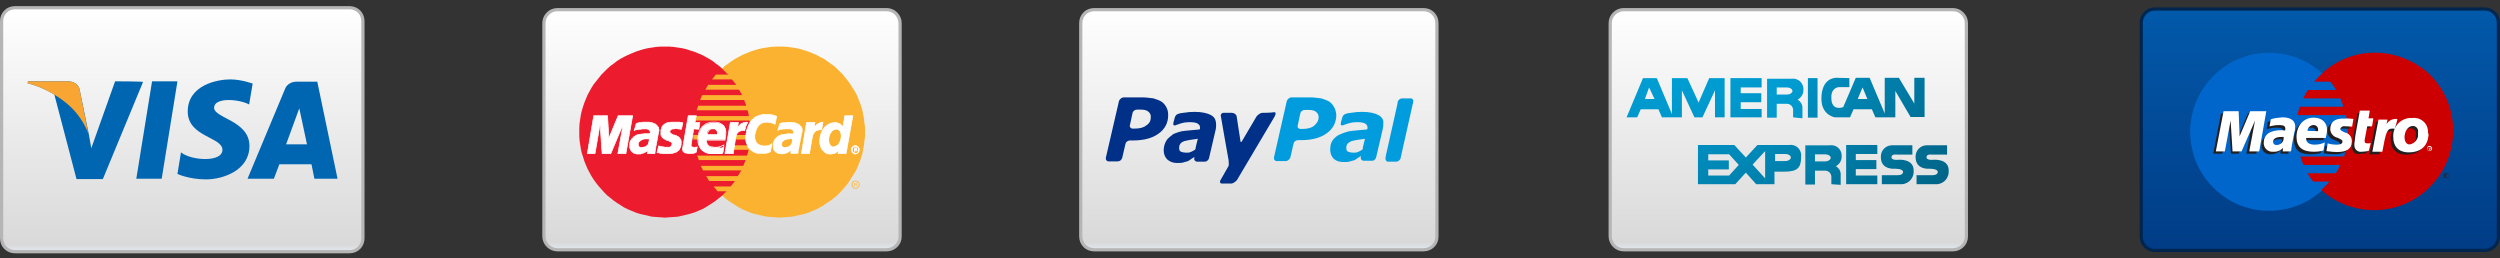
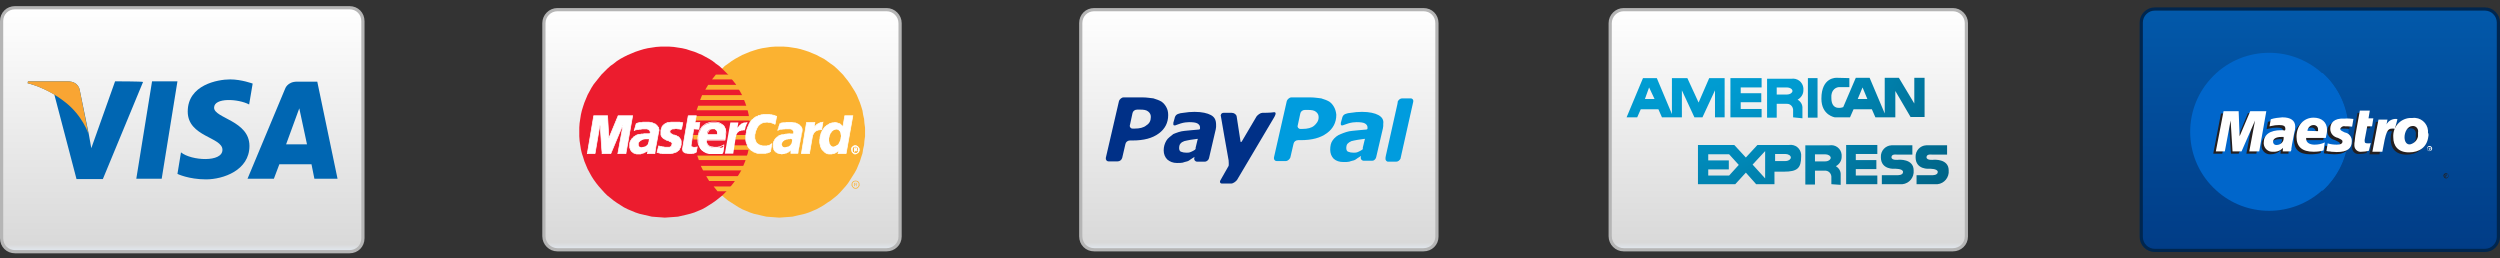
<svg xmlns="http://www.w3.org/2000/svg" version="1.1" id="Layer_1" x="0px" y="0px" viewBox="0 0 777.7 80.4" style="enable-background:new 0 0 777.7 80.4;" xml:space="preserve">
  <rect x="0" y="0" width="777.7" height="80.4" fill="#333333" stroke="none" />
  <style type="text/css"> .st0{fill:url(#SVGID_1_);stroke:#B5B5B5;stroke-miterlimit:10;} .st1{fill:#FFFFFF;} .st2{fill:#FBB231;} .st3{fill:#EC1C2E;} .st4{fill:none;stroke:#FFFFFF;stroke-width:0.22;stroke-miterlimit:2.61;} .st5{fill:url(#SVGID_00000137090903992580001200000006980457377790378392_);stroke:#B5B5B5;stroke-miterlimit:10;} .st6{fill:#0066B2;} .st7{fill:#F9A533;} .st8{fill:url(#SVGID_00000023990381651202645770000015681327324005993119_);stroke:#B5B5B5;stroke-miterlimit:10;} .st9{fill:#009CDE;} .st10{fill:#003087;} .st11{fill:url(#SVGID_00000114769207009424613000000004763174456136165805_);stroke:#B5B5B5;stroke-miterlimit:10;} .st12{fill:url(#SVGID_00000065061056262521807970000018355209656506385850_);} .st13{fill:url(#SVGID-2_00000144317616540531999850000010318641918128953729_);} .st14{fill:url(#SVGID-3_00000051350290533471569710000001907995718381054881_);} .st15{fill:url(#SVGID-4_00000079483506228985289500000006147645300151258497_);} .st16{fill:url(#SVGID-5_00000032632788018020164430000007060279494440253874_);} .st17{fill:url(#SVGID-6_00000057837123415857252730000005472368975693734274_);} .st18{fill:url(#SVGID-7_00000150801384467614534290000006068087094562953642_);} .st19{fill:url(#SVGID-8_00000021086796415024724170000015959348261487476354_);} .st20{fill:url(#SVGID-9_00000004525441059698183900000010064913428941657987_);} .st21{fill:url(#SVGID-10_00000098902850383763910020000018436713788742792875_);} .st22{fill:url(#SVGID_00000137114251975471328580000018418126075347018167_);stroke:#00264F;stroke-miterlimit:10;} .st23{fill:#0066CB;} .st24{fill:none;stroke:#0066CB;stroke-width:0.31;} .st25{fill:#CC0001;} .st26{fill:#231F20;} </style>
  <g id="Слой_2">
    <g id="Layer_1_00000017507113676966266080000003881037920850487954_">
      <linearGradient id="SVGID_1_" gradientUnits="userSpaceOnUse" x1="224.632" y1="-820.971" x2="224.632" y2="-895.706" gradientTransform="matrix(1 0 0 -1 0 -817.962)">
        <stop offset="0" style="stop-color:#FFFFFF" />
        <stop offset="0.97" style="stop-color:#D9D9D9" />
        <stop offset="1" style="stop-color:#E2E9F1" />
      </linearGradient>
      <path class="st0" d="M275.8,77.7H173.4c-2.3,0-4.2-1.9-4.2-4.2V7.2c0-2.3,1.9-4.2,4.2-4.2h102.4c2.3,0,4.2,1.9,4.2,4.2v66.4 C280,75.9,278.1,77.7,275.8,77.7z" />
      <path class="st1" d="M250.7,45.7c0-0.4,0.3-0.7,0.7-0.7s0.7,0.3,0.7,0.7c0,0.4-0.3,0.7-0.7,0.7c0,0,0,0,0,0 C251,46.4,250.7,46.1,250.7,45.7C250.7,45.7,250.7,45.7,250.7,45.7z M251.4,46.2c0.3,0,0.5-0.2,0.5-0.5c0-0.3-0.2-0.5-0.5-0.5 s-0.5,0.2-0.5,0.5S251.1,46.2,251.4,46.2z M251.3,46h-0.1v-0.6h0.3c0,0,0.1,0,0.2,0c0.1,0,0.1,0.1,0.1,0.2c0,0.1,0,0.1-0.1,0.2 l0.1,0.3h-0.2l-0.1-0.2h-0.1V46z M251.3,45.7h0.2c0,0,0,0,0-0.1l0,0L251.3,45.7L251.3,45.7z" />
      <path class="st1" d="M210.3,35.4c-0.2,0.8-0.3,1.3-0.5,2.3c-1.7-0.9-3.7-0.9-5.4,0c-1.4,0.9-2.2,2.6-2,4.2c0.2,0.9,0.8,1.6,1.6,2 c1.5,0.5,3.2,0.4,4.5-0.5c-0.2,1-0.4,1.8-0.6,2.6c-1.8,0.6-3.8,0.6-5.6,0.1c-1.7-0.5-3-2-3.2-3.8c-0.4-2.7,1-5.4,3.5-6.7 C205.1,34.7,207.8,34.6,210.3,35.4z" />
      <path class="st1" d="M237.4,44.9c-0.9,1.1-2.3,1.7-3.7,1.7c-2.1,0-3.5-1.6-2.8-5.1l0.9-4.2h3.3l-0.9,4.2c-0.3,1.4-0.2,2.5,1.2,2.5 c1.7,0,2.2-1,2.5-2.5l0.9-4.2h3.2l-1.4,6.7c-0.2,0.8-0.3,1.6-0.4,2.4h-3C237.2,46.5,237.4,45.3,237.4,44.9z" />
      <path class="st1" d="M243.2,40.2c0,1.1,0.8,1.9,2.5,2.5c1.4,0.5,1.5,0.6,1.5,1s-0.6,0.8-1.9,0.8c-1,0-2-0.1-2.9-0.3 c0,0-0.4,1.9-0.4,2.1c1.1,0.2,2.3,0.2,3.4,0.2c3.4,0,5-1,5-3c0-1.2-0.7-2-2.3-2.5c-1.4-0.4-1.5-0.6-1.5-1s0.5-0.7,1.6-0.7 c0.6,0,1.5,0,2.4,0.1l0.5-2.1c-1-0.1-1.9-0.2-2.9-0.2C244.4,37.1,243.1,38.5,243.2,40.2z" />
      <polygon class="st1" points="211.7,37.3 215,37.3 213,46.4 209.8,46.4 " />
      <path class="st1" d="M231,37.3c-1.4-0.3-2.8,0.2-3.7,1.4c0.1-0.5,0.2-0.9,0.2-1.4h-3c-0.4,2.8-1.2,5.7-1.8,8.5l-0.2,0.6h3.4 c0.3-1.9,0.7-3.7,1.4-5.5c0.5-1,1.6-1.4,2.6-1.1L231,37.3z" />
      <path class="st1" d="M223.6,37.3c-1.4-0.3-2.9,0.2-3.7,1.4c0.1-0.5,0.2-0.9,0.2-1.4h-3c-0.4,2.8-1.2,5.7-1.8,8.5l-0.2,0.6h3.4 c0.3-1.9,0.7-3.7,1.4-5.5c0.5-1,1.7-1.4,2.7-1L223.6,37.3z" />
      <polygon class="st2" points="242.4,67.7 243.8,67.6 245.2,67.5 246.5,67.4 247.8,67.1 249.1,66.8 250.4,66.5 251.6,66.1 252.8,65.6 254,65.1 255.1,64.5 256.3,63.8 257.3,63.1 258.4,62.4 259.4,61.6 260.4,60.8 261.3,59.9 262.2,58.9 263,58 263.8,57 264.5,55.9 265.2,54.8 265.9,53.7 266.5,52.6 267,51.4 267.5,50.2 267.9,48.9 268.3,47.7 268.5,46.4 268.8,45.1 268.9,43.8 269.1,42.4 269.1,41 269.1,39.7 268.9,38.3 268.8,37 268.5,35.7 268.3,34.4 267.9,33.1 267.5,31.9 267,30.7 266.5,29.5 265.9,28.4 265.2,27.3 264.5,26.2 263.8,25.2 263,24.2 262.2,23.2 261.3,22.3 260.4,21.4 259.4,20.5 258.4,19.8 257.3,19 256.3,18.3 255.1,17.7 254,17.1 252.8,16.6 251.6,16.1 250.4,15.7 249.1,15.3 247.8,15 246.5,14.8 245.2,14.6 243.8,14.5 242.4,14.5 241.1,14.5 239.7,14.6 238.4,14.8 237.1,15 235.8,15.3 234.5,15.7 233.3,16.1 232.1,16.6 230.9,17.1 229.8,17.7 228.7,18.3 227.6,19 226.5,19.8 225.5,20.5 224.6,21.4 223.6,22.3 222.8,23.2 221.9,24.2 221.1,25.2 220.4,26.2 219.7,27.3 219.1,28.4 218.5,29.5 218,30.7 217.5,31.9 217.1,33.1 216.7,34.4 216.4,35.7 216.2,37 216,38.3 215.9,39.7 215.9,41 215.9,42.4 216,43.8 216.2,45.1 216.4,46.4 216.7,47.7 217.1,48.9 217.5,50.2 218,51.4 218.5,52.6 219.1,53.7 219.7,54.8 220.4,55.9 221.1,57 221.9,58 222.8,58.9 223.6,59.9 224.6,60.8 225.5,61.6 226.5,62.4 227.6,63.1 228.7,63.8 229.8,64.5 230.9,65.1 232.1,65.6 233.3,66.1 234.5,66.5 235.8,66.8 237.1,67.1 238.4,67.4 239.7,67.5 241.1,67.6 " />
      <polygon class="st3" points="206.8,67.7 208.2,67.6 209.6,67.5 210.9,67.4 212.2,67.1 213.5,66.8 214.7,66.5 216,66.1 217.2,65.6 218.4,65.1 219.5,64.5 220.6,63.8 221.7,63.1 222.7,62.4 223.7,61.6 224.7,60.8 225.6,59.9 226.5,58.9 227.3,58 228.1,57 228.9,55.9 229.5,54.8 230.2,53.7 230.8,52.6 231.3,51.4 231.8,50.2 232.2,48.9 232.6,47.7 232.9,46.4 233.1,45.1 233.3,43.8 233.4,42.4 233.4,41 233.4,39.7 233.3,38.3 233.1,37 232.9,35.7 232.6,34.4 232.2,33.1 231.8,31.9 231.3,30.7 230.8,29.5 230.2,28.4 229.5,27.3 228.9,26.2 228.1,25.2 227.3,24.2 226.5,23.2 225.6,22.3 224.7,21.4 223.7,20.5 222.7,19.8 221.7,19 220.6,18.3 219.5,17.7 218.4,17.1 217.2,16.6 216,16.1 214.7,15.7 213.5,15.3 212.2,15 210.9,14.8 209.6,14.6 208.2,14.5 206.8,14.5 205.5,14.5 204.1,14.6 202.8,14.8 201.5,15 200.2,15.3 198.9,15.7 197.7,16.1 196.5,16.6 195.3,17.1 194.1,17.7 193,18.3 191.9,19 190.9,19.8 189.9,20.5 188.9,21.4 188,22.3 187.1,23.2 186.3,24.2 185.5,25.2 184.7,26.2 184,27.3 183.4,28.4 182.8,29.5 182.3,30.7 181.8,31.9 181.4,33.1 181,34.4 180.7,35.7 180.5,37 180.3,38.3 180.2,39.7 180.2,41 180.2,42.4 180.3,43.8 180.5,45.1 180.7,46.4 181,47.7 181.4,48.9 181.8,50.2 182.3,51.4 182.8,52.6 183.4,53.7 184,54.8 184.7,55.9 185.5,57 186.3,58 187.1,58.9 188,59.9 188.9,60.8 189.9,61.6 190.9,62.4 191.9,63.1 193,63.8 194.1,64.5 195.3,65.1 196.5,65.6 197.7,66.1 198.9,66.5 200.2,66.8 201.5,67.1 202.8,67.4 204.1,67.5 205.5,67.6 " />
      <polygon class="st2" points="221.5,24.7 235.6,24.7 235.6,23.2 222.7,23.2 " />
      <polygon class="st2" points="219.4,27.9 235.6,27.9 235.6,26.4 220.3,26.4 " />
      <polygon class="st2" points="217.8,31.1 235.6,31.1 235.6,29.6 218.4,29.6 " />
      <polygon class="st2" points="216.7,34.3 235.6,34.3 235.6,32.9 217.2,32.9 " />
      <polygon class="st2" points="217.4,49.8 235.7,49.8 235.7,48.4 216.9,48.4 " />
      <polygon class="st2" points="218.7,53 235.7,53 235.7,51.6 218,51.6 " />
      <polygon class="st2" points="220.6,56.3 235.7,56.3 235.7,54.8 219.7,54.8 " />
      <polygon class="st2" points="223.2,59.5 235.7,59.5 235.7,58 222,58 " />
      <polygon class="st2" points="216.1,37.5 235.6,37.5 235.6,36.1 216.4,36.1 " />
      <polygon class="st2" points="228,46.6 235.5,46.6 235.5,45.2 228.3,45.2 " />
      <polygon class="st2" points="228.6,43.4 235.5,43.4 235.5,42 228.9,42 " />
      <polygon class="st2" points="215.6,42 217.5,42 217.5,43.4 215.7,43.4 " />
      <polygon class="st1" points="212,40.2 211.9,40.2 211.7,40.2 211.6,40.2 211.5,40.2 211.4,40.1 211.3,40.1 211.2,40.1 211,40.1 210.9,40.1 210.8,40.1 210.6,40 210.4,40 210.3,40 210,40 209.8,40.1 209.5,40.1 209.4,40.1 209.2,40.1 209,40.2 208.9,40.2 208.8,40.3 208.7,40.4 208.6,40.5 208.5,40.5 208.4,40.6 208.4,40.8 208.4,40.8 208.4,41 208.4,41.1 208.4,41.2 208.5,41.3 208.6,41.4 208.8,41.6 209,41.7 209.2,41.8 209.5,42 209.8,42 210.1,42.1 210.4,42.2 210.7,42.4 211,42.5 211.2,42.7 211.4,42.9 211.6,43.2 211.8,43.5 211.9,43.9 211.9,44.4 211.9,45 211.8,45.4 211.7,45.8 211.5,46.1 211.4,46.4 211.2,46.7 210.9,46.9 210.7,47.1 210.4,47.3 210.1,47.4 209.8,47.5 209.5,47.6 209.2,47.7 208.9,47.7 208.6,47.8 208.3,47.8 208,47.8 207.6,47.8 207.3,47.8 206.9,47.8 206.7,47.8 206.4,47.8 206.1,47.8 205.9,47.7 205.7,47.7 205.5,47.7 205.4,47.7 205.2,47.6 205,47.6 204.9,47.5 204.7,47.5 204.6,47.4 204.4,47.4 204.9,45.4 204.9,45.4 205,45.4 205.2,45.5 205.3,45.5 205.5,45.6 205.7,45.6 205.9,45.6 206.1,45.7 206.3,45.7 206.5,45.7 206.8,45.8 207,45.8 207.3,45.8 207.5,45.8 207.8,45.8 208.1,45.8 208.3,45.8 208.5,45.7 208.7,45.6 208.8,45.5 208.9,45.3 209,45.2 209,45 209,44.9 209.1,44.7 209,44.4 208.8,44.2 208.6,44.1 208.3,44 208,43.8 207.7,43.7 207.3,43.6 207,43.4 206.6,43.2 206.3,43 206,42.7 205.8,42.4 205.6,42 205.6,41.5 205.6,40.9 205.6,40.5 205.7,40.2 205.8,39.9 205.9,39.6 206,39.3 206.2,39.1 206.4,38.9 206.6,38.7 206.9,38.5 207.1,38.4 207.5,38.2 207.8,38.1 208.2,38.1 208.7,38 209.1,38 209.7,38 210,38 210.3,38 210.6,38 210.8,38 211.1,38 211.3,38 211.5,38 211.6,38.1 211.8,38.1 211.9,38.1 212,38.1 212.1,38.1 212.2,38.1 212.3,38.2 212.4,38.2 212.4,38.2 " />
      <polyline class="st4" points="212,40.2 212,40.2 211.9,40.2 211.7,40.2 211.6,40.2 211.5,40.2 211.4,40.1 211.3,40.1 211.2,40.1 211,40.1 210.9,40.1 210.8,40.1 210.6,40 210.4,40 210.3,40 210,40 209.8,40.1 209.5,40.1 209.5,40.1 209.4,40.1 209.2,40.1 209,40.2 208.9,40.2 208.8,40.3 208.7,40.4 208.6,40.5 208.5,40.5 208.4,40.6 208.4,40.8 208.4,40.8 208.4,41 208.4,41.1 208.4,41.2 208.5,41.3 208.6,41.4 208.6,41.4 208.8,41.6 209,41.7 209.2,41.8 209.5,42 209.8,42 210.1,42.1 210.4,42.2 210.7,42.4 211,42.5 211.2,42.7 211.4,42.9 211.6,43.2 211.8,43.5 211.9,43.9 211.9,44.4 211.9,45 211.9,45 211.8,45.4 211.7,45.8 211.5,46.1 211.4,46.4 211.2,46.7 210.9,46.9 210.7,47.1 210.4,47.3 210.1,47.4 209.8,47.5 209.5,47.6 209.2,47.7 208.9,47.7 208.6,47.8 208.3,47.8 208,47.8 208,47.8 207.6,47.8 207.3,47.8 206.9,47.8 206.7,47.8 206.4,47.8 206.1,47.8 205.9,47.7 205.7,47.7 205.5,47.7 205.4,47.7 205.2,47.6 205,47.6 204.9,47.5 204.7,47.5 204.6,47.4 204.4,47.4 204.9,45.4 204.9,45.4 204.9,45.4 205,45.4 205.2,45.5 205.3,45.5 205.5,45.6 205.7,45.6 205.9,45.6 206.1,45.7 206.3,45.7 206.5,45.7 206.8,45.8 207,45.8 207.3,45.8 207.5,45.8 207.8,45.8 208.1,45.8 208.1,45.8 208.3,45.8 208.5,45.7 208.7,45.6 208.8,45.5 208.9,45.3 209,45.2 209,45 209,44.9 209,44.9 209.1,44.7 209,44.4 208.8,44.2 208.6,44.1 208.3,44 208,43.8 207.7,43.7 207.3,43.6 207,43.4 206.6,43.2 206.3,43 206,42.7 205.8,42.4 205.6,42 205.6,41.5 205.6,40.9 205.6,40.9 205.6,40.5 205.7,40.2 205.8,39.9 205.9,39.6 206,39.3 206.2,39.1 206.4,38.9 206.6,38.7 206.9,38.5 207.1,38.4 207.5,38.2 207.8,38.1 208.2,38.1 208.7,38 209.1,38 209.7,38 209.7,38 210,38 210.3,38 210.6,38 210.8,38 211.1,38 211.3,38 211.5,38 211.6,38.1 211.8,38.1 211.9,38.1 212,38.1 212.1,38.1 212.2,38.1 212.3,38.2 212.4,38.2 212.4,38.2 212,40.2 " />
      <polygon class="st1" points="214.1,36 216.6,36 216.2,38.1 217.7,38.1 217.4,40.2 215.8,40.1 215,45.1 215,45.3 215,45.5 215.1,45.6 215.2,45.7 215.4,45.7 215.6,45.8 215.7,45.8 216,45.9 216.2,45.8 216.3,45.8 216.5,45.8 216.6,45.8 216.8,45.7 216.8,45.7 216.9,45.7 216.9,45.7 216.6,47.3 216.5,47.4 216.5,47.4 216.4,47.5 216.4,47.5 216.3,47.5 216.2,47.5 216.1,47.6 216.1,47.6 216,47.6 215.9,47.6 215.8,47.7 215.7,47.7 215.5,47.7 215.4,47.7 215.3,47.7 215.1,47.8 214.4,47.8 214.1,47.7 213.8,47.7 213.5,47.6 213.2,47.6 213,47.5 212.9,47.4 212.7,47.3 212.6,47.2 212.5,47.1 212.4,46.9 212.4,46.7 212.4,46.6 212.3,46.4 212.3,46.2 212.4,46 212.4,45.8 " />
      <polyline class="st4" points="214.1,36 216.6,36 216.2,38.1 217.7,38.1 217.4,40.2 215.8,40.1 215,45.1 215,45.1 215,45.3 215,45.5 215.1,45.6 215.2,45.7 215.4,45.7 215.6,45.8 215.7,45.8 216,45.9 216,45.9 216.2,45.8 216.3,45.8 216.5,45.8 216.6,45.8 216.8,45.7 216.8,45.7 216.9,45.7 216.9,45.7 216.6,47.3 216.6,47.3 216.5,47.4 216.5,47.4 216.4,47.5 216.4,47.5 216.3,47.5 216.2,47.5 216.1,47.6 216.1,47.6 216,47.6 215.9,47.6 215.8,47.7 215.7,47.7 215.5,47.7 215.4,47.7 215.3,47.7 215.1,47.8 214.4,47.8 214.4,47.8 214.1,47.7 213.8,47.7 213.5,47.6 213.2,47.6 213,47.5 212.9,47.4 212.7,47.3 212.6,47.2 212.5,47.1 212.4,46.9 212.4,46.7 212.4,46.6 212.3,46.4 212.3,46.2 212.4,46 212.4,45.8 214.1,36 " />
      <polyline class="st4" points="219.7,43.6 219.7,43.6 219.7,43.7 219.7,43.9 219.7,44 219.7,44.2 219.8,44.4 219.9,44.5 220,44.7 220.1,44.9 220.2,45 220.3,45.2 220.5,45.3 220.6,45.4 220.8,45.5 221,45.6 221.2,45.6 221.3,45.7 221.3,45.7 221.6,45.7 221.8,45.7 222,45.8 222.3,45.8 222.5,45.8 222.7,45.8 223,45.8 223.2,45.8 223.5,45.7 223.7,45.7 224,45.6 224.2,45.6 224.5,45.4 224.7,45.3 225,45.2 225.2,45 224.9,47.3 224.9,47.3 224.7,47.3 224.6,47.4 224.4,47.4 224.3,47.5 224.2,47.5 224,47.6 223.9,47.6 223.7,47.7 223.6,47.7 223.4,47.7 223.2,47.7 223,47.7 222.7,47.7 222.5,47.7 222.2,47.8 221.9,47.8 221.9,47.8 221.5,47.7 221,47.7 220.6,47.6 220.1,47.5 219.7,47.4 219.3,47.2 218.9,47 218.5,46.7 218.2,46.4 217.9,46.1 217.6,45.6 217.4,45.2 217.2,44.7 217.1,44 217.1,43.4 217.1,42.6 217.1,42.6 217.2,42.4 217.2,42 217.3,41.7 217.4,41.3 217.5,40.9 217.7,40.5 217.9,40.1 218.2,39.8 218.4,39.4 218.8,39.1 219.2,38.8 219.6,38.5 220.2,38.3 220.7,38.1 221.4,38 222.1,38 222.1,38 222.5,38 222.8,38 223.2,38.1 223.6,38.1 223.9,38.3 224.3,38.5 224.6,38.7 224.9,38.9 225.2,39.2 225.4,39.6 225.6,40 225.7,40.5 225.8,41 225.8,41.6 225.7,42.3 225.6,43 225.5,43.6 219,43.6 219.4,41.8 223.3,41.8 223.3,41.8 223.3,41.6 223.3,41.4 223.3,41.2 223.3,41 223.2,40.8 223.2,40.7 223.1,40.6 223,40.4 222.9,40.3 222.8,40.2 222.6,40.2 222.5,40.1 222.3,40 222.2,40 222,40 221.9,39.9 221.9,39.9 221.7,40 221.6,40 221.4,40 221.3,40.1 221.1,40.1 221,40.2 220.8,40.3 220.7,40.4 220.6,40.6 220.5,40.7 220.4,40.8 220.3,41 220.2,41.2 220.2,41.3 220.1,41.5 220.1,41.7 219.7,43.6 " />
      <polygon class="st1" points="241.1,38.7 241,38.6 240.9,38.6 240.8,38.5 240.6,38.4 240.5,38.4 240.3,38.3 240.2,38.3 240,38.2 239.9,38.2 239.7,38.1 239.5,38.1 239.3,38.1 239.1,38.1 238.9,38 238.7,38 238.5,38 238.2,38 238,38.1 237.8,38.1 237.5,38.1 237.3,38.2 237,38.3 236.8,38.4 236.5,38.6 236.3,38.8 236,39 235.8,39.3 235.6,39.6 235.4,40 235.2,40.5 235,41 234.9,41.6 234.8,41.9 234.8,42.2 234.8,42.5 234.8,42.8 234.8,43.1 234.9,43.4 235,43.7 235.1,43.9 235.2,44.2 235.3,44.4 235.5,44.6 235.8,44.8 236,45 236.3,45.1 236.6,45.2 236.9,45.3 237,45.3 237.2,45.4 237.3,45.4 237.5,45.4 237.7,45.4 237.9,45.4 238.1,45.4 238.4,45.4 238.6,45.4 238.8,45.3 239.1,45.3 239.3,45.2 239.5,45.1 239.7,45 239.9,44.8 240.1,44.7 239.7,47.1 239.6,47.1 239.6,47.2 239.5,47.2 239.4,47.3 239.3,47.4 239.2,47.4 239,47.5 238.9,47.5 238.7,47.6 238.4,47.6 238.2,47.7 237.9,47.7 237.5,47.7 237.1,47.7 236.7,47.7 236.1,47.7 235.7,47.7 235.3,47.6 234.9,47.4 234.5,47.3 234.1,47 233.7,46.8 233.4,46.5 233,46.1 232.7,45.7 232.5,45.2 232.3,44.7 232.1,44.2 232,43.6 232,43 232,42.3 232.1,41.5 232.2,41.2 232.2,40.8 232.3,40.4 232.4,40.1 232.5,39.8 232.6,39.5 232.8,39.2 232.9,38.9 233,38.6 233.1,38.4 233.3,38.1 233.5,37.9 233.6,37.7 233.8,37.4 234,37.2 234.2,37.1 234.4,36.9 234.6,36.7 234.8,36.6 235,36.4 235.3,36.3 235.5,36.2 235.8,36.1 236,35.9 236.3,35.9 236.6,35.8 236.9,35.7 237.2,35.7 237.5,35.6 237.8,35.6 238.1,35.6 238.5,35.6 238.7,35.6 239,35.6 239.3,35.6 239.6,35.7 239.8,35.7 240,35.7 240.3,35.8 240.5,35.8 240.7,35.9 240.9,35.9 241.1,36 241.2,36.1 241.3,36.1 241.4,36.1 241.5,36.2 241.6,36.2 " />
      <polyline class="st4" points="241.1,38.7 241.1,38.7 241,38.6 240.9,38.6 240.8,38.5 240.6,38.4 240.5,38.4 240.3,38.3 240.2,38.3 240,38.2 239.9,38.2 239.7,38.1 239.5,38.1 239.3,38.1 239.1,38.1 238.9,38 238.7,38 238.5,38 238.5,38 238.2,38 238,38.1 237.8,38.1 237.5,38.1 237.3,38.2 237,38.3 236.8,38.4 236.5,38.6 236.3,38.8 236,39 235.8,39.3 235.6,39.6 235.4,40 235.2,40.5 235,41 234.9,41.6 234.9,41.6 234.8,41.9 234.8,42.2 234.8,42.5 234.8,42.8 234.8,43.1 234.9,43.4 235,43.7 235.1,43.9 235.2,44.2 235.3,44.4 235.5,44.6 235.8,44.8 236,45 236.3,45.1 236.6,45.2 236.9,45.3 236.9,45.3 237,45.3 237.2,45.4 237.3,45.4 237.5,45.4 237.7,45.4 237.9,45.4 238.1,45.4 238.4,45.4 238.6,45.4 238.8,45.3 239.1,45.3 239.3,45.2 239.5,45.1 239.7,45 239.9,44.8 240.1,44.7 239.7,47.1 239.7,47.1 239.6,47.1 239.6,47.2 239.5,47.2 239.4,47.3 239.3,47.4 239.2,47.4 239,47.5 238.9,47.5 238.7,47.6 238.4,47.6 238.2,47.7 237.9,47.7 237.5,47.7 237.1,47.7 236.7,47.7 236.1,47.7 236.1,47.7 235.7,47.7 235.3,47.6 234.9,47.4 234.5,47.3 234.1,47 233.7,46.8 233.4,46.5 233,46.1 232.7,45.7 232.5,45.2 232.3,44.7 232.1,44.2 232,43.6 232,43 232,42.3 232.1,41.5 232.1,41.5 232.2,41.2 232.2,40.8 232.3,40.4 232.4,40.1 232.5,39.8 232.6,39.5 232.8,39.2 232.9,38.9 233,38.6 233.1,38.4 233.3,38.1 233.5,37.9 233.6,37.7 233.8,37.4 234,37.2 234.2,37.1 234.4,36.9 234.6,36.7 234.8,36.6 235,36.4 235.3,36.3 235.5,36.2 235.8,36.1 236,35.9 236.3,35.9 236.6,35.8 236.9,35.7 237.2,35.7 237.5,35.6 237.8,35.6 238.1,35.6 238.5,35.6 238.5,35.6 238.7,35.6 239,35.6 239.3,35.6 239.6,35.7 239.8,35.7 240,35.7 240.3,35.8 240.5,35.8 240.7,35.9 240.9,35.9 241.1,36 241.2,36.1 241.3,36.1 241.4,36.1 241.5,36.2 241.6,36.2 241.1,38.7 " />
      <polygon class="st1" points="263.2,47.8 260.7,47.8 260.9,46.8 260.9,46.7 260.8,46.9 260.6,47 260.5,47.2 260.3,47.3 260.1,47.4 260,47.5 259.8,47.6 259.6,47.7 259.5,47.7 259.3,47.8 259.1,47.8 259,47.8 258.8,47.9 258.6,47.9 258.4,47.9 258.2,47.9 257.8,47.9 257.3,47.8 256.9,47.6 256.6,47.4 256.3,47.1 256,46.8 255.7,46.5 255.5,46.1 255.3,45.7 255.2,45.3 255.1,44.9 255,44.4 255,43.9 255,43.5 255.1,43 255.1,42.6 255.3,42 255.4,41.5 255.6,41.1 255.8,40.6 256.1,40.2 256.3,39.9 256.6,39.5 256.9,39.3 257.2,39 257.6,38.8 257.9,38.6 258.2,38.4 258.6,38.3 259,38.2 259.3,38.2 259.7,38.1 260,38.1 260.2,38.2 260.4,38.2 260.6,38.3 260.9,38.4 261,38.4 261.2,38.5 261.4,38.6 261.5,38.7 261.7,38.9 261.8,39 261.9,39.1 262,39.2 262.1,39.3 262.1,39.4 262.2,39.5 262.2,39.5 262.8,36 265.3,36 " />
      <polyline class="st4" points="263.2,47.8 260.7,47.8 260.9,46.8 260.9,46.7 260.9,46.7 260.8,46.9 260.6,47 260.5,47.2 260.3,47.3 260.1,47.4 260,47.5 259.8,47.6 259.6,47.7 259.5,47.7 259.3,47.8 259.1,47.8 259,47.8 258.8,47.9 258.6,47.9 258.4,47.9 258.2,47.9 258.2,47.9 257.8,47.9 257.3,47.8 256.9,47.6 256.6,47.4 256.3,47.1 256,46.8 255.7,46.5 255.5,46.1 255.3,45.7 255.2,45.3 255.1,44.9 255,44.4 255,43.9 255,43.5 255.1,43 255.1,42.6 255.1,42.6 255.3,42 255.4,41.5 255.6,41.1 255.8,40.6 256.1,40.2 256.3,39.9 256.6,39.5 256.9,39.3 257.2,39 257.6,38.8 257.9,38.6 258.2,38.4 258.6,38.3 259,38.2 259.3,38.2 259.7,38.1 259.7,38.1 260,38.1 260.2,38.2 260.4,38.2 260.6,38.3 260.9,38.4 261,38.4 261.2,38.5 261.4,38.6 261.5,38.7 261.7,38.9 261.8,39 261.9,39.1 262,39.2 262.1,39.3 262.1,39.4 262.2,39.5 262.2,39.5 262.8,36 265.3,36 263.2,47.8 " />
      <polygon class="st2" points="259.1,45.6 259.4,45.6 259.6,45.5 259.9,45.4 260.1,45.3 260.2,45.2 260.4,45.1 260.6,45 260.8,44.8 260.9,44.6 261,44.4 261.1,44.2 261.2,44 261.3,43.8 261.4,43.5 261.4,43.3 261.5,43 261.5,42.8 261.6,42.5 261.6,42.3 261.6,42.1 261.5,41.8 261.5,41.6 261.4,41.4 261.4,41.2 261.3,41 261.2,40.8 261,40.7 260.9,40.5 260.8,40.4 260.6,40.4 260.4,40.3 260.2,40.3 260,40.3 259.8,40.4 259.6,40.4 259.4,40.5 259.2,40.6 259,40.8 258.8,40.9 258.7,41.1 258.6,41.3 258.4,41.5 258.3,41.7 258.2,42 258.1,42.2 258.1,42.4 258,42.7 257.9,43 257.9,43.4 257.9,43.8 258,44.2 258.1,44.7 258.3,45 258.5,45.3 258.8,45.5 " />
      <polygon class="st1" points="204,45.8 203.7,47.8 201.4,47.8 201.5,47.4 201.5,47.1 201.6,46.8 201.6,46.7 201.5,46.8 201.3,47 201.2,47.1 201,47.2 200.8,47.3 200.5,47.4 200.3,47.6 200.1,47.6 199.8,47.7 199.5,47.8 199.3,47.9 199,47.9 198.7,47.9 198.5,47.9 198.2,47.9 198,47.9 197.7,47.8 197.4,47.7 197.1,47.6 196.9,47.4 196.7,47.3 196.5,47.1 196.4,47 196.3,46.8 196.1,46.6 196.1,46.4 196,46.2 195.9,46 195.9,45.8 195.9,45.6 195.9,45.4 195.9,45.2 195.9,44.8 195.9,44.5 196,44.2 196.1,43.9 196.3,43.6 196.5,43.3 196.6,43.1 196.9,42.9 197.1,42.6 197.3,42.5 197.6,42.3 197.9,42.1 198.1,42 198.4,41.9 198.8,41.8 199.1,41.8 199.1,41.8 199.1,41.8 199.2,41.8 199.3,41.8 199.4,41.7 199.5,41.7 199.7,41.7 199.8,41.7 200,41.7 200.1,41.7 200.3,41.6 200.4,41.6 200.6,41.6 200.7,41.6 200.8,41.6 200.9,41.6 201.1,41.6 201.3,41.6 201.5,41.6 201.7,41.6 201.9,41.6 202,41.6 202.1,41.6 202.1,41.6 202.2,41.6 202.2,41.4 202.3,41.2 202.3,41.1 202.2,40.9 202.2,40.7 202,40.5 201.9,40.4 201.7,40.3 201.5,40.2 201.3,40.1 201.1,40.1 200.9,40.1 200.6,40.1 200.3,40.1 200,40.1 199.7,40.1 199.4,40.2 199.1,40.2 198.9,40.2 198.6,40.3 198.3,40.3 198.1,40.3 197.9,40.4 197.7,40.4 197.5,40.5 197.4,40.6 197.3,40.6 197.9,38.5 198.1,38.4 198.3,38.3 198.6,38.2 198.8,38.2 199,38.1 199.2,38.1 199.4,38.1 199.7,38.1 199.9,38 200.2,38 200.5,38 200.8,38 201,38 201.3,38 201.6,38 202,38 202.2,38.1 202.5,38.1 202.8,38.2 203,38.2 203.3,38.4 203.6,38.5 203.9,38.6 204.1,38.8 204.3,39 204.5,39.2 204.7,39.5 204.9,39.7 204.9,40 205,40.3 205,40.7 204.9,41 " />
      <polyline class="st4" points="204,45.8 203.7,47.8 201.4,47.8 201.4,47.8 201.5,47.4 201.5,47.1 201.6,46.8 201.6,46.7 201.6,46.7 201.5,46.8 201.3,47 201.2,47.1 201,47.2 200.8,47.3 200.5,47.4 200.3,47.6 200.1,47.6 199.8,47.7 199.5,47.8 199.3,47.9 199,47.9 198.7,47.9 198.5,47.9 198.2,47.9 198,47.9 198,47.9 197.7,47.8 197.4,47.7 197.1,47.6 196.9,47.4 196.7,47.3 196.5,47.1 196.4,47 196.3,46.8 196.1,46.6 196.1,46.4 196,46.2 195.9,46 195.9,45.8 195.9,45.6 195.9,45.4 195.9,45.2 195.9,45.2 195.9,44.8 195.9,44.5 196,44.2 196.1,43.9 196.3,43.6 196.5,43.3 196.6,43.1 196.9,42.9 197.1,42.6 197.3,42.5 197.6,42.3 197.9,42.1 198.1,42 198.4,41.9 198.8,41.8 199.1,41.8 199.1,41.8 199.1,41.8 199.1,41.8 199.2,41.8 199.3,41.8 199.4,41.7 199.5,41.7 199.7,41.7 199.8,41.7 200,41.7 200.1,41.7 200.3,41.6 200.4,41.6 200.6,41.6 200.7,41.6 200.8,41.6 200.9,41.6 200.9,41.6 201.1,41.6 201.3,41.6 201.5,41.6 201.7,41.6 201.9,41.6 202,41.6 202.1,41.6 202.1,41.6 202.1,41.6 202.2,41.6 202.2,41.4 202.3,41.2 202.3,41.1 202.3,41.1 202.2,40.9 202.2,40.7 202,40.5 201.9,40.4 201.7,40.3 201.5,40.2 201.3,40.1 201.1,40.1 201.1,40.1 200.9,40.1 200.6,40.1 200.3,40.1 200,40.1 199.7,40.1 199.4,40.2 199.1,40.2 198.9,40.2 198.6,40.3 198.3,40.3 198.1,40.3 197.9,40.4 197.7,40.4 197.5,40.5 197.4,40.6 197.3,40.6 197.9,38.5 197.9,38.5 198.1,38.4 198.3,38.3 198.6,38.2 198.8,38.2 199,38.1 199.2,38.1 199.4,38.1 199.7,38.1 199.9,38 200.2,38 200.5,38 200.8,38 201,38 201.3,38 201.6,38 202,38 202,38 202.2,38.1 202.5,38.1 202.8,38.2 203,38.2 203.3,38.4 203.6,38.5 203.9,38.6 204.1,38.8 204.3,39 204.5,39.2 204.7,39.5 204.9,39.7 204.9,40 205,40.3 205,40.7 204.9,41 204,45.8 " />
      <polygon class="st3" points="201.9,43.4 201.9,43.4 201.8,43.3 201.8,43.3 201.7,43.3 201.6,43.3 201.5,43.3 201.3,43.3 201.2,43.3 201,43.3 200.9,43.3 200.8,43.3 200.6,43.3 200.5,43.3 200.4,43.4 200.2,43.4 200.1,43.4 200.1,43.4 200,43.5 199.9,43.5 199.8,43.5 199.7,43.6 199.6,43.7 199.5,43.7 199.3,43.8 199.2,43.9 199.1,44 199,44.1 198.9,44.2 198.8,44.3 198.7,44.4 198.7,44.6 198.7,44.7 198.7,45 198.7,45.3 198.8,45.4 198.9,45.6 199,45.7 199.2,45.7 199.3,45.8 199.5,45.8 199.7,45.8 200,45.7 200.2,45.7 200.4,45.6 200.6,45.6 200.8,45.5 200.9,45.4 201.1,45.3 201.2,45.2 201.3,45.1 201.4,45 201.5,44.9 201.5,44.8 201.6,44.7 201.6,44.6 201.6,44.5 201.7,44.2 201.8,43.9 201.8,43.7 " />
      <polygon class="st1" points="185.1,47.8 182.7,47.8 184.7,36 189,36 189.4,43 192.3,36 196.8,36 194.7,47.8 192.2,47.8 193.8,39 193.7,39 190,47.8 187.3,47.8 187.3,47.4 187.2,46.4 187.1,45 187,43.4 186.9,41.8 186.8,40.4 186.8,39.4 186.8,39 186.8,39 186.7,39 186.6,39 186.6,39 " />
      <polyline class="st4" points="185.1,47.8 182.7,47.8 184.7,36 189,36 189.4,43 192.3,36 196.8,36 194.7,47.8 192.2,47.8 193.8,39 193.7,39 190,47.8 187.3,47.8 187.3,47.8 187.3,47.4 187.2,46.4 187.1,45 187,43.4 186.9,41.8 186.8,40.4 186.8,39.4 186.8,39 186.8,39 186.8,39 186.7,39 186.6,39 186.6,39 185.1,47.8 " />
      <polygon class="st1" points="248.6,45.8 248.2,47.8 246,47.8 246,47.4 246,47.1 246,46.8 246,46.7 245.9,46.9 245.8,47 245.6,47.1 245.4,47.2 245.2,47.4 245,47.5 244.8,47.6 244.6,47.7 244.3,47.7 244.1,47.8 243.8,47.9 243.6,47.9 243.3,47.9 243.1,47.9 242.8,47.9 242.6,47.9 242.2,47.8 242,47.7 241.7,47.6 241.5,47.4 241.3,47.3 241.1,47.1 241,47 240.8,46.8 240.7,46.6 240.6,46.4 240.6,46.2 240.5,46 240.5,45.8 240.5,45.6 240.5,45.4 240.5,45.2 240.5,44.8 240.5,44.5 240.6,44.2 240.7,43.9 240.9,43.6 241,43.3 241.2,43.1 241.4,42.9 241.7,42.6 241.9,42.5 242.2,42.3 242.4,42.1 242.7,42 243,41.9 243.3,41.8 243.6,41.8 243.6,41.8 243.7,41.8 243.7,41.8 243.8,41.8 243.9,41.7 244.1,41.7 244.2,41.7 244.3,41.7 244.5,41.7 244.7,41.7 244.8,41.6 245,41.6 245.1,41.6 245.2,41.6 245.4,41.6 245.5,41.6 245.7,41.6 245.9,41.6 246.1,41.6 246.3,41.6 246.5,41.6 246.6,41.6 246.7,41.6 246.7,41.6 246.7,41.6 246.8,41.4 246.8,41.2 246.8,41.1 246.8,40.9 246.7,40.7 246.6,40.5 246.5,40.4 246.3,40.3 246.1,40.2 245.9,40.1 245.7,40.1 245.4,40.1 245.2,40.1 244.9,40.1 244.6,40.1 244.3,40.1 244,40.2 243.7,40.2 243.5,40.2 243.2,40.3 242.9,40.3 242.7,40.3 242.5,40.4 242.3,40.4 242.1,40.5 242,40.6 241.9,40.6 242.5,38.5 242.7,38.4 242.9,38.3 243.1,38.2 243.3,38.2 243.6,38.1 243.8,38.1 244,38.1 244.3,38.1 244.5,38 244.8,38 245,38 245.3,38 245.6,38 245.9,38 246.2,38 246.5,38 246.7,38.1 247,38.1 247.3,38.2 247.6,38.2 247.9,38.4 248.1,38.5 248.4,38.6 248.7,38.8 248.9,39 249.1,39.2 249.3,39.5 249.4,39.7 249.5,40 249.6,40.3 249.6,40.7 249.5,41 " />
      <polygon class="st1" points="248.2,47.8 248.3,47.8 248.6,45.8 248.5,45.8 248.2,47.7 248.2,47.7 248.2,47.8 248.3,47.8 248.3,47.8 " />
      <polygon class="st1" points="245.9,47.8 246,47.8 248.2,47.8 248.2,47.7 246,47.7 246,47.8 245.9,47.8 245.9,47.8 246,47.8 " />
      <polygon class="st1" points="246,46.7 246,46.7 245.9,46.8 245.9,47.1 245.9,47.4 245.9,47.8 246,47.8 246,47.4 246,47.1 246,46.8 246,46.7 246,46.7 " />
      <polygon class="st1" points="242.6,47.9 242.6,47.9 242.8,47.9 243.1,48 243.3,48 243.6,47.9 243.8,47.9 244.1,47.9 244.3,47.8 244.6,47.7 244.8,47.6 245,47.5 245.3,47.4 245.4,47.3 245.6,47.2 245.8,47 245.9,46.9 246,46.7 246,46.7 245.8,46.8 245.7,46.9 245.6,47.1 245.4,47.2 245.2,47.3 245,47.4 244.8,47.5 244.5,47.6 244.3,47.7 244,47.7 243.8,47.8 243.6,47.8 243.3,47.9 243.1,47.9 242.8,47.8 242.6,47.8 242.6,47.8 " />
      <polygon class="st1" points="240.4,45.2 240.4,45.2 240.4,45.4 240.4,45.6 240.4,45.8 240.5,46 240.5,46.2 240.6,46.4 240.7,46.6 240.8,46.8 240.9,47 241.1,47.2 241.2,47.3 241.4,47.5 241.7,47.6 241.9,47.7 242.2,47.8 242.6,47.9 242.6,47.8 242.3,47.7 242,47.6 241.7,47.5 241.5,47.4 241.3,47.2 241.1,47.1 241,46.9 240.9,46.7 240.8,46.5 240.7,46.4 240.6,46.2 240.6,46 240.5,45.8 240.5,45.6 240.5,45.4 240.5,45.2 240.5,45.2 " />
      <polygon class="st1" points="243.6,41.7 243.6,41.7 243.3,41.8 243,41.9 242.7,42 242.4,42.1 242.1,42.2 241.9,42.4 241.6,42.6 241.4,42.8 241.2,43 241,43.3 240.8,43.6 240.7,43.9 240.5,44.2 240.5,44.5 240.4,44.8 240.4,45.2 240.5,45.2 240.5,44.8 240.6,44.5 240.7,44.2 240.8,43.9 240.9,43.6 241.1,43.4 241.3,43.1 241.4,42.9 241.7,42.7 241.9,42.5 242.2,42.3 242.5,42.2 242.7,42.1 243,42 243.3,41.9 243.6,41.8 243.6,41.8 " />
      <polygon class="st1" points="245.5,41.5 245.5,41.5 245.4,41.5 245.2,41.6 245.1,41.6 245,41.6 244.8,41.6 244.7,41.6 244.5,41.6 244.3,41.6 244.2,41.7 244.1,41.7 243.9,41.7 243.8,41.7 243.7,41.7 243.7,41.7 243.6,41.7 243.6,41.7 243.6,41.8 243.6,41.8 243.7,41.8 243.7,41.8 243.8,41.8 243.9,41.8 244.1,41.8 244.2,41.8 244.3,41.7 244.5,41.7 244.7,41.7 244.8,41.7 245,41.7 245.1,41.7 245.2,41.7 245.4,41.7 245.5,41.7 245.5,41.7 " />
      <polygon class="st1" points="246.7,41.6 246.7,41.6 246.7,41.6 246.6,41.6 246.5,41.6 246.3,41.6 246.1,41.6 245.9,41.6 245.7,41.5 245.5,41.5 245.5,41.7 245.7,41.7 245.9,41.7 246.1,41.7 246.3,41.7 246.5,41.7 246.6,41.7 246.7,41.7 246.7,41.7 246.8,41.7 246.7,41.7 246.8,41.7 246.8,41.7 " />
      <polygon class="st1" points="246.8,41.1 246.7,41.1 246.7,41.2 246.7,41.4 246.7,41.6 246.7,41.6 246.8,41.7 246.8,41.6 246.8,41.4 246.8,41.2 246.9,41.1 246.9,41.1 " />
      <polygon class="st1" points="245.7,40.2 245.7,40.2 245.9,40.2 246.1,40.3 246.3,40.3 246.4,40.4 246.5,40.6 246.7,40.7 246.7,40.9 246.8,41.1 246.9,41.1 246.8,40.9 246.8,40.7 246.6,40.5 246.5,40.3 246.3,40.2 246.1,40.1 245.9,40.1 245.7,40.1 245.7,40.1 " />
      <polygon class="st1" points="241.8,40.6 241.9,40.7 242,40.6 242.1,40.6 242.3,40.5 242.5,40.4 242.7,40.4 242.9,40.4 243.2,40.3 243.5,40.3 243.7,40.2 244,40.2 244.3,40.2 244.6,40.2 244.9,40.2 245.2,40.2 245.4,40.2 245.7,40.2 245.7,40.1 245.4,40.1 245.2,40 244.9,40 244.6,40.1 244.3,40.1 244,40.1 243.7,40.1 243.5,40.2 243.2,40.2 242.9,40.3 242.7,40.3 242.5,40.3 242.3,40.4 242.1,40.4 242,40.5 241.9,40.6 241.9,40.6 " />
      <polygon class="st1" points="242.5,38.4 242.5,38.5 241.8,40.6 241.9,40.6 242.6,38.5 242.5,38.5 242.5,38.4 242.5,38.4 242.5,38.5 " />
      <polygon class="st1" points="246.5,38 246.5,38 246.2,38 245.9,38 245.6,38 245.3,38 245,38 244.8,38 244.5,38 244.3,38 244,38 243.8,38.1 243.6,38.1 243.3,38.1 243.1,38.2 242.9,38.2 242.7,38.3 242.5,38.4 242.5,38.5 242.7,38.4 242.9,38.4 243.1,38.3 243.4,38.2 243.6,38.2 243.8,38.2 244,38.1 244.3,38.1 244.5,38.1 244.8,38.1 245,38.1 245.3,38.1 245.6,38.1 245.9,38.1 246.2,38.1 246.5,38.1 246.5,38.1 " />
      <polygon class="st1" points="249.6,41 249.6,41 249.6,40.7 249.6,40.3 249.6,40 249.5,39.7 249.3,39.4 249.1,39.2 248.9,39 248.7,38.8 248.4,38.6 248.2,38.4 247.9,38.3 247.6,38.2 247.3,38.1 247,38.1 246.7,38 246.5,38 246.5,38.1 246.7,38.1 247,38.2 247.3,38.2 247.6,38.3 247.8,38.4 248.1,38.5 248.4,38.7 248.6,38.9 248.9,39 249,39.3 249.2,39.5 249.3,39.8 249.4,40 249.5,40.3 249.5,40.7 249.5,41 249.5,41 " />
      <polygon class="st1" points="248.6,45.8 248.6,45.8 249.6,41 249.5,41 248.5,45.8 248.5,45.8 " />
      <polygon class="st2" points="246.4,43.4 246.4,43.4 246.4,43.3 246.3,43.3 246.2,43.3 246.1,43.3 246,43.2 245.8,43.2 245.7,43.3 245.6,43.3 245.4,43.3 245.3,43.3 245.2,43.3 245,43.4 244.9,43.4 244.8,43.4 244.7,43.4 244.6,43.4 244.6,43.5 244.5,43.5 244.4,43.5 244.3,43.6 244.1,43.6 244,43.7 243.9,43.8 243.8,43.9 243.7,43.9 243.6,44 243.5,44.2 243.4,44.3 243.3,44.4 243.3,44.6 243.2,44.7 243.2,45 243.3,45.3 243.4,45.4 243.5,45.6 243.6,45.7 243.7,45.7 243.9,45.8 244,45.8 244.3,45.8 244.6,45.7 244.8,45.7 245,45.6 245.2,45.6 245.4,45.5 245.5,45.4 245.7,45.3 245.8,45.2 245.9,45.1 246,44.9 246.1,44.8 246.2,44.7 246.2,44.6 246.2,44.5 246.3,44.4 246.3,44.2 246.4,43.9 246.4,43.6 " />
      <polygon class="st1" points="264.9,46.5 264.9,46.3 265,46.1 265.1,45.9 265.3,45.7 265.4,45.5 265.7,45.4 265.9,45.3 266.2,45.3 266.4,45.3 266.6,45.4 266.9,45.5 267,45.7 267.2,45.9 267.3,46.1 267.4,46.3 267.4,46.5 267.1,46.5 267.1,46.4 267.1,46.2 267,46 266.9,45.8 266.7,45.7 266.6,45.6 266.4,45.6 266.2,45.5 265.9,45.6 265.7,45.6 265.6,45.7 265.4,45.8 265.3,46 265.2,46.2 265.2,46.4 265.2,46.5 " />
      <polygon class="st1" points="265.7,46.5 265.7,46 266.2,46 266.3,46 266.4,46 266.5,46 266.5,46.1 266.6,46.1 266.6,46.2 266.6,46.2 266.6,46.3 266.6,46.4 266.6,46.5 266.6,46.5 266.6,46.5 266.2,46.5 266.2,46.5 266.3,46.5 266.3,46.5 266.4,46.5 266.4,46.5 266.5,46.4 266.5,46.4 266.5,46.3 266.5,46.3 266.4,46.2 266.4,46.2 266.4,46.2 266.3,46.2 266.3,46.2 266.2,46.2 266.2,46.2 265.9,46.2 265.9,46.5 " />
      <polygon class="st1" points="264.9,46.5 264.9,46.6 264.9,46.8 265,47.1 265.1,47.3 265.3,47.5 265.4,47.6 265.7,47.7 265.9,47.8 266.2,47.9 266.4,47.8 266.6,47.7 266.9,47.6 267,47.5 267.2,47.3 267.3,47.1 267.4,46.8 267.4,46.6 267.4,46.5 267.1,46.5 267.1,46.6 267.1,46.8 267.1,47 267,47.2 266.9,47.3 266.7,47.4 266.6,47.5 266.4,47.6 266.2,47.6 265.9,47.6 265.7,47.5 265.6,47.4 265.4,47.3 265.3,47.2 265.2,47 265.2,46.8 265.2,46.6 265.2,46.5 " />
      <polygon class="st1" points="265.7,46.5 265.7,47.1 265.9,47.1 265.9,46.6 266.2,46.6 266.4,47.1 266.6,47.1 266.3,46.6 266.4,46.6 266.5,46.6 266.5,46.6 266.6,46.5 266.6,46.5 266.2,46.5 266.2,46.5 265.9,46.5 265.9,46.5 " />
      <path class="st4" d="M264.9,46.6L264.9,46.6v-0.3v-0.2l0.1-0.2l0.2-0.2l0.2-0.2l0.2-0.1l0.2-0.1h0.2l0,0h0.2l0.2,0.1l0.2,0.1 l0.2,0.2l0.2,0.2l0.1,0.2l0.1,0.2v0.3l0,0v0.3l-0.1,0.2l-0.1,0.2l-0.2,0.2l-0.2,0.2l-0.2,0.1l-0.2,0.1h-0.2l0,0h-0.2l-0.2-0.1 l-0.1-0.1l-0.2-0.2l-0.2-0.2l-0.1-0.2v-0.2L264.9,46.6 M266,47.1h-0.2V46h0.7l0,0l0,0l0,0l0,0l0,0v0.1l0,0v0.1v0.1l0,0l0,0l0,0 h-0.2l0.3,0.5h-0.2l-0.2,0h-0.2L266,47.1 M266.2,46.6h0.2l0,0l0,0l0,0v-0.1l0,0v-0.1l0,0l0,0h-0.5v0.2H266.2 M266.1,47.7h0.2h0.2 l0.2-0.1l0.1-0.1l0.1-0.2l0.1-0.2v-0.2v-0.3l0,0v-0.2v-0.2l-0.1-0.2l-0.1-0.2l-0.1-0.1l-0.2-0.1l-0.2-0.1h-0.4l-0.2,0.1l-0.2,0.1 l-0.2,0.1l-0.1,0.2l-0.1,0.2v0.2v0.2l0,0v0.2V47l0.1,0.2l0.1,0.2l0.2,0.1l0.2,0.1h0.2h0.2" />
      <polygon class="st1" points="249.3,47.8 251.8,47.8 251.8,47.8 252.7,42.6 252.7,42.5 252.8,42.3 252.8,42.1 252.9,41.9 253,41.7 253.1,41.5 253.2,41.3 253.4,41.1 253.5,41 253.7,40.8 253.9,40.7 254.1,40.6 254.4,40.5 254.7,40.4 255,40.4 255.4,40.3 255.5,40.3 255.6,40.3 255.6,40.3 255.6,40.3 256,38 255.7,38.1 255.5,38.1 255.3,38.1 255.1,38.2 254.9,38.3 254.7,38.4 254.5,38.5 254.3,38.6 254.2,38.7 254,38.8 253.9,39 253.7,39.1 253.6,39.3 253.4,39.4 253.3,39.6 253.2,39.8 253.5,38.1 250.9,38.1 " />
      <polyline class="st4" points="249.3,47.8 251.8,47.8 251.8,47.8 252.7,42.6 252.7,42.6 252.7,42.5 252.8,42.3 252.8,42.1 252.9,41.9 253,41.7 253.1,41.5 253.2,41.3 253.4,41.1 253.5,41 253.7,40.8 253.9,40.7 254.1,40.6 254.4,40.5 254.7,40.4 255,40.4 255.4,40.3 255.4,40.3 255.5,40.3 255.6,40.3 255.6,40.3 255.6,40.3 256,38 256,38 255.7,38.1 255.5,38.1 255.3,38.1 255.1,38.2 254.9,38.3 254.7,38.4 254.5,38.5 254.3,38.6 254.2,38.7 254,38.8 253.9,39 253.7,39.1 253.6,39.3 253.4,39.4 253.3,39.6 253.2,39.8 253.5,38.1 250.9,38.1 249.3,47.8 249.3,47.8 " />
      <polygon class="st1" points="225.5,47.8 228,47.8 228.1,47.8 228.9,42.6 229,42.5 229,42.3 229,42.1 229.1,41.9 229.2,41.7 229.3,41.5 229.4,41.4 229.5,41.2 229.7,41.1 229.8,41 230,40.8 230.2,40.8 230.5,40.7 230.7,40.6 231.1,40.6 231.4,40.5 231.4,40.5 231.5,40.5 231.5,40.5 231.6,40.5 231.6,40.6 231.6,40.6 231.7,40.6 231.7,40.6 231.7,40.5 231.7,40.4 231.7,40.3 231.8,40.1 231.9,39.8 231.9,39.6 232,39.3 232.1,39.1 232.2,38.9 232.2,38.7 232.3,38.6 232.4,38.4 232.5,38.3 232.6,38.2 232.6,38.1 232.6,38.1 232.6,38.1 232.6,38.1 232.5,38.1 232.5,38.1 232.4,38.1 232.3,38.1 232.3,38 232.2,38 231.9,38.1 231.7,38.1 231.5,38.1 231.2,38.2 231,38.3 230.8,38.4 230.7,38.4 230.5,38.5 230.4,38.7 230.2,38.8 230.1,38.9 229.9,39.1 229.8,39.2 229.7,39.4 229.5,39.6 229.4,39.8 229.7,38.1 227.2,38.1 " />
-       <polyline class="st4" points="225.5,47.8 228,47.8 228.1,47.8 228.9,42.6 228.9,42.6 229,42.5 229,42.3 229,42.1 229.1,41.9 229.2,41.7 229.3,41.5 229.4,41.4 229.5,41.2 229.7,41.1 229.8,41 230,40.8 230.2,40.8 230.5,40.7 230.7,40.6 231.1,40.6 231.4,40.5 231.4,40.5 231.4,40.5 231.5,40.5 231.5,40.5 231.6,40.5 231.6,40.6 231.6,40.6 231.7,40.6 231.7,40.6 231.7,40.6 231.7,40.5 231.7,40.4 231.7,40.3 231.8,40.1 231.9,39.8 231.9,39.6 232,39.3 232.1,39.1 232.1,39.1 232.2,38.9 232.2,38.7 232.3,38.6 232.4,38.4 232.5,38.3 232.6,38.2 232.6,38.1 232.6,38.1 232.6,38.1 232.6,38.1 232.6,38.1 232.5,38.1 232.5,38.1 232.4,38.1 232.3,38.1 232.3,38 232.2,38 232.2,38 231.9,38.1 231.7,38.1 231.5,38.1 231.2,38.2 231,38.3 230.8,38.4 230.7,38.4 230.5,38.5 230.4,38.7 230.2,38.8 230.1,38.9 229.9,39.1 229.8,39.2 229.7,39.4 229.5,39.6 229.4,39.8 229.7,38.1 227.2,38.1 225.5,47.8 225.5,47.8 " />
      <polygon class="st2" points="264.9,57.2 264.9,57.2 265,56.9 265.1,56.7 265.3,56.5 265.4,56.4 265.7,56.3 265.9,56.2 266.2,56.2 266.4,56.2 266.6,56.3 266.9,56.4 267,56.5 267.2,56.7 267.3,56.9 267.4,57.2 267.4,57.2 267.1,57.2 267.1,57 267,56.8 266.9,56.7 266.7,56.6 266.6,56.5 266.4,56.4 266.2,56.4 265.9,56.4 265.7,56.5 265.6,56.6 265.4,56.7 265.3,56.8 265.2,57 265.2,57.2 " />
      <polygon class="st2" points="265.7,57.2 265.7,56.9 266.2,56.9 266.3,56.9 266.4,56.9 266.5,56.9 266.5,57 266.6,57 266.6,57.1 266.6,57.1 266.6,57.2 266.5,57.2 266.5,57.2 266.5,57.1 266.4,57.1 266.4,57.1 266.4,57 266.3,57 266.3,57 266.2,57 266.2,57 265.9,57 265.9,57.2 " />
      <polygon class="st2" points="264.9,57.4 264.9,57.2 265.2,57.2 265.2,57.2 265.2,57.4 " />
      <polygon class="st2" points="265.7,57.4 265.7,57.2 265.9,57.2 265.9,57.4 266.2,57.4 266.2,57.4 266.3,57.3 266.3,57.3 266.4,57.3 266.4,57.3 266.5,57.3 266.5,57.2 266.5,57.2 266.6,57.2 266.6,57.2 266.6,57.3 266.6,57.3 266.6,57.4 266.6,57.4 " />
      <polygon class="st2" points="267.1,57.4 267.1,57.2 267.1,57.2 267.4,57.2 267.4,57.4 " />
      <polygon class="st2" points="264.9,57.4 264.9,57.4 264.9,57.7 265,57.9 265.1,58.1 265.3,58.3 265.4,58.5 265.7,58.6 265.9,58.7 266.2,58.7 266.4,58.7 266.6,58.6 266.9,58.5 267,58.3 267.2,58.1 267.3,57.9 267.4,57.7 267.4,57.4 267.4,57.4 267.1,57.4 267.1,57.4 267.1,57.6 267.1,57.8 267,58 266.9,58.1 266.7,58.3 266.6,58.4 266.4,58.4 266.2,58.5 265.9,58.4 265.7,58.4 265.6,58.3 265.4,58.1 265.3,58 265.2,57.8 265.2,57.6 265.2,57.4 265.2,57.4 " />
      <polygon class="st2" points="265.7,57.4 265.7,57.9 265.9,57.9 265.9,57.5 266.2,57.5 266.4,57.9 266.6,57.9 266.3,57.5 266.4,57.5 266.5,57.4 266.5,57.4 266.6,57.4 266.6,57.4 " />
      <path class="st1" d="M225.8,41.1v-0.5l-0.1-0.5l-0.2-0.4l-0.2-0.4L225,39l-0.3-0.2l-0.3-0.2l-0.4-0.2l-0.4-0.1l-0.4-0.1h-0.4h-0.4 h-0.3h-0.7l-0.7,0.1l-0.6,0.2l-0.5,0.2l-0.5,0.3l-0.4,0.3l-0.3,0.3l-0.3,0.4l-0.2,0.4l-0.2,0.4l-0.2,0.4l-0.1,0.4l-0.1,0.4 l-0.1,0.3v0.3v0.3v0.7v0.7l0.1,0.6l0.2,0.5l0.2,0.5l0.2,0.4l0.3,0.4l0.4,0.3l0.4,0.3l0.4,0.2l0.4,0.2l0.4,0.1l0.4,0.1h0.5h0.4h1.9 h0.2h0.2h0.2h0.2h0.1h0.1h0.1h0.1l0.2-0.1l0.1-0.1l0.4-2.2l-0.3,0.2l-0.2,0.1l-0.3,0.1l-0.2,0.1l-0.4-0.2h-0.2h-0.2h-0.2H222h-0.2 h-0.2h-0.2h-0.2l-0.2-0.1l-0.2-0.1l-0.2-0.1l-0.2-0.1l-0.1-0.1l-0.1-0.1l-0.1-0.2l-0.1-0.2l-0.1-0.2l-0.1-0.2v-0.2V44v-0.2v-0.3 h5.8V43l0.1-0.7v-0.7L225.8,41.1z M223.3,41.9h-3.3v-0.1v-0.2v-0.2v-0.2l0.1-0.2l0.1-0.2l0.1-0.1l0.1-0.1l0.1-0.1l0.1-0.1l0.1-0.1 l0.1-0.1h0.2h0.2h0.2h0.2h0.3h0.2h0.1h0.2l0.1,0.1l0.1,0.1l0.1,0.1l0.1,0.1l0.1,0.1l0.1,0.1V41l0.1,0.2v0.2V42L223.3,41.9z" />
    </g>
  </g>
  <g>
    <linearGradient id="SVGID_00000183934102934016465390000015642344762102766010_" gradientUnits="userSpaceOnUse" x1="56.716" y1="968.631" x2="56.716" y2="1044.522" gradientTransform="matrix(1 0 0 1 0 -966.2)">
      <stop offset="0" style="stop-color:#FFFFFF" />
      <stop offset="0.97" style="stop-color:#D9D9D9" />
      <stop offset="1" style="stop-color:#E2E9F1" />
    </linearGradient>
    <path style="fill:url(#SVGID_00000183934102934016465390000015642344762102766010_);stroke:#B5B5B5;stroke-miterlimit:10;" d=" M108.7,78.3H4.7c-2.4,0-4.2-1.8-4.2-4.2V6.6c0-2.4,1.8-4.2,4.2-4.2h104c2.4,0,4.2,1.8,4.2,4.2v67.5 C112.9,76.5,111.1,78.3,108.7,78.3z" />
    <g>
      <g>
        <polygon class="st6" points="50.3,55.6 42.4,55.6 47.3,25.3 55.2,25.3 " />
        <path class="st6" d="M35.8,25.3l-7.4,20.8l-0.8-4.5l0,0L24.8,28c0,0-0.3-2.7-3.8-2.7H8.7l-0.1,0.6c0,0,3.8,0.8,8.3,3.5l6.9,26.3 h8.2l12.5-30.2C44.3,25.3,35.8,25.3,35.8,25.3z" />
        <path class="st6" d="M97.8,55.6h7.2l-6.3-30.2h-6.3c-3,0-3.7,2.2-3.7,2.2L77,55.6h8.2l1.7-4.5h10L97.8,55.6z M89,44.9l4.1-11.2 l2.4,11.2H89z" />
        <path class="st6" d="M77.5,32.5l1.1-6.5c0,0-3.5-1.3-7-1.3c-3.9,0-13.2,1.7-13.2,10c0,7.9,10.8,7.9,10.8,11.9s-9.7,3.4-12.9,0.8 l-1.1,6.7c0,0,3.5,1.7,8.9,1.7c5.3,0,13.5-2.8,13.5-10.4c0-7.9-11-8.6-11-11.9C66.6,30.3,74.1,30.7,77.5,32.5z" />
      </g>
      <path class="st7" d="M27.5,41.6L24.8,28c0,0-0.3-2.7-3.8-2.7H8.7l-0.1,0.6c0,0,5.9,1.3,11.7,5.9C25.7,36,27.5,41.6,27.5,41.6z" />
    </g>
  </g>
  <g>
    <linearGradient id="SVGID_00000078757776943775107920000002877925836308008612_" gradientUnits="userSpaceOnUse" x1="391.611" y1="-820.971" x2="391.611" y2="-895.706" gradientTransform="matrix(1 0 0 -1 0 -817.962)">
      <stop offset="0" style="stop-color:#FFFFFF" />
      <stop offset="0.97" style="stop-color:#D9D9D9" />
      <stop offset="1" style="stop-color:#E2E9F1" />
    </linearGradient>
    <path style="fill:url(#SVGID_00000078757776943775107920000002877925836308008612_);stroke:#B5B5B5;stroke-miterlimit:10;" d=" M442.8,77.7H340.4c-2.4,0-4.2-1.8-4.2-4.2V7.2c0-2.4,1.8-4.2,4.2-4.2h102.4c2.4,0,4.2,1.8,4.2,4.2v66.4 C447,75.9,445.2,77.7,442.8,77.7z" />
    <g>
      <path class="st9" d="M428.8,35.8c-1.1-0.6-2.8-1-5.1-1c-1.1,0-2.4,0.1-3.5,0.3c-0.8,0.1-1,0.1-1.5,0.3c-1.1,0.3-1.2,1.4-1.2,1.4 l-0.4,1.4c-0.1,1,0.3,0.8,0.6,0.8c0.4-0.1,0.7-0.3,1.7-0.6c1-0.3,1.9-0.4,2.6-0.4c1.1,0,2.1,0.1,2.6,0.4s0.8,0.7,0.8,1.2 c0,0.1,0,0.3,0,0.4s-0.1,0.3-0.4,0.3c-1.7,0.1-2.8,0.3-4.3,0.4c-1.4,0.1-2.6,0.6-3.6,1c-1.1,0.4-1.9,1.1-2.5,1.9 c-0.6,0.8-0.8,1.8-0.8,3c0,1.1,0.4,2.1,1.1,2.8c0.8,0.7,1.8,1,3,1c0.8,0,1.4,0,1.8-0.1c0.4-0.1,0.8-0.3,1.4-0.4 c0.4-0.1,0.8-0.4,1.2-0.7c0.4-0.3,0.7-0.4,1.1-0.7l0,0l-0.1,0.4l0,0l0,0c-0.1,0.6,0.3,1,0.8,1.1l0,0l0,0l0,0c0.4,0,1.7,0,2.2,0 h0.6l0,0c0.6,0,1.1-0.6,1.2-1.1l2.1-9c0-0.3,0.1-0.4,0.1-0.7c0-0.3,0-0.6,0-0.7C430.5,37.3,429.9,36.4,428.8,35.8z M423.7,46.6 c-0.4,0.3-0.7,0.4-1.1,0.6c-0.6,0.3-1,0.3-1.5,0.3c-0.7,0-1.2-0.1-1.7-0.3c-0.4-0.1-0.6-0.6-0.6-1.1s0.1-1.1,0.4-1.4 c0.3-0.3,0.7-0.6,1.2-0.8c0.6-0.1,1.1-0.3,1.9-0.4c0.7-0.1,1.9-0.3,2.1-0.3s0.3-0.1,0.1,0.4c0,0.1-0.4,1.7-0.6,2.5 C424.1,46.2,423.9,46.5,423.7,46.6z" />
      <path class="st10" d="M392.7,35.1c-0.6,0-1.4,0.6-1.8,1.1c0,0-4.2,7.1-4.6,7.8c-0.3,0.4-0.4,0.1-0.4,0s-1.2-7.8-1.2-7.8 c-0.1-0.6-0.8-1.1-1.5-1.1h-2.6c-0.6,0-1,0.6-0.8,1.1c0,0,1.9,11.1,2.4,13.7c0.1,1.4,0,1.7,0,1.7l-2.5,4.4 c-0.4,0.6-0.1,1.1,0.4,1.1h2.9c0.6,0,1.4-0.6,1.8-1.1l11.5-19.4c0,0,1.1-1.7,0.1-1.7C395.5,35.1,392.7,35.1,392.7,35.1" />
      <path class="st10" d="M356.6,39c-0.8,0.7-2.1,1-3.6,1h-0.7c-0.6,0-1-0.6-0.8-1.1l0.8-3.7c0.1-0.6,0.7-1.1,1.4-1.1h1 c1.1,0,1.9,0.1,2.5,0.6s0.8,1,0.8,1.7C358,37.5,357.6,38.4,356.6,39 M362.8,33.3c-0.4-0.7-0.8-1.2-1.5-1.7c-0.7-0.4-1.5-0.7-2.5-1 c-1-0.1-2.1-0.3-3.3-0.3h-6c-0.6,0-1.2,0.6-1.4,1.1L344,49.1c-0.1,0.6,0.3,1.1,0.8,1.1h2.9c0.6,0,1.2-0.4,1.4-1.1l1-4.3 c0.1-0.6,0.7-1.1,1.4-1.1h0.8c3.5,0,6.2-0.7,8.2-2.2c1.9-1.4,2.9-3.3,2.9-5.7C363.4,34.8,363.2,34,362.8,33.3" />
      <path class="st9" d="M408.8,39.1c-0.8,0.7-2.1,1-3.6,1h-0.7c-0.6,0-1-0.6-0.8-1.1l0.8-3.7c0.1-0.6,0.7-1.1,1.4-1.1h1 c1.1,0,1.9,0.1,2.5,0.6s0.8,1,0.8,1.7C410.2,37.6,409.6,38.4,408.8,39.1 M415,33.3c-0.4-0.7-0.8-1.2-1.5-1.7 c-0.7-0.4-1.5-0.7-2.5-1c-1-0.1-2.1-0.3-3.3-0.3h-6c-0.6,0-1.2,0.6-1.4,1.1l-4,17.6c-0.1,0.6,0.3,1.1,0.8,1.1h2.9 c0.6,0,1.2-0.6,1.4-1.1l1-4.3c0.1-0.6,0.7-1.1,1.4-1.1h0.8c3.5,0,6.2-0.7,8.2-2.2c1.9-1.4,2.9-3.3,2.9-5.7 C415.6,34.8,415.4,34,415,33.3" />
      <path class="st10" d="M376.7,35.8c-1.1-0.6-2.8-1-5.1-1c-1.1,0-2.4,0.1-3.5,0.3c-0.8,0.1-1,0.1-1.5,0.3c-1.1,0.3-1.2,1.4-1.2,1.4 l-0.4,1.4c-0.1,1,0.3,0.8,0.6,0.8c0.4-0.1,0.7-0.3,1.7-0.6c1-0.3,1.9-0.4,2.6-0.4c1.1,0,2.1,0.1,2.6,0.4s0.8,0.7,0.8,1.2 c0,0.1,0,0.3,0,0.4s-0.1,0.3-0.4,0.3c-1.7,0.1-2.8,0.3-4.3,0.4c-1.4,0.1-2.6,0.6-3.6,1c-0.8,0.7-1.7,1.2-2.2,2.1s-0.8,1.8-0.8,3 c0,1.1,0.4,2.1,1.1,2.8c0.8,0.7,1.8,1.1,3,1.1c0.8,0,1.4,0,1.8-0.1c0.4-0.1,0.8-0.3,1.4-0.4c0.4-0.1,0.8-0.4,1.2-0.7 c0.4-0.3,0.7-0.4,1.1-0.7l0,0l-0.1,0.4l0,0l0,0c-0.1,0.6,0.3,1,0.8,1.1l0,0l0,0l0,0c0.4,0,1.7,0,2.2,0h0.4l0,0 c0.6-0.1,1.1-0.6,1.2-1.1l2.1-9c0-0.3,0.1-0.4,0.1-0.7c0-0.3,0-0.6,0-0.7C378.3,37.3,377.8,36.4,376.7,35.8z M371.7,46.6 c-0.4,0.3-0.7,0.4-1.1,0.6c-0.6,0.3-1,0.3-1.5,0.3c-0.7,0-1.2-0.1-1.7-0.3c-0.4-0.1-0.6-0.6-0.6-1.1s0.1-1.1,0.4-1.4 c0.3-0.4,0.7-0.6,1.2-0.8c0.6-0.1,1.1-0.3,1.9-0.4c0.7-0.1,1.9-0.3,2.1-0.3s0.3-0.1,0.1,0.4c0,0.1-0.4,1.7-0.6,2.5 C372.1,46.2,371.8,46.5,371.7,46.6z" />
      <g>
        <g>
          <path class="st9" d="M438.8,30.6h-2.6l0,0l0,0c-0.6,0-1.1,0.4-1.4,1c0,0,0,0,0,0.1c0,0,0,0.3-0.1,0.7l-3.6,16.1 c-0.1,0.4-0.1,0.7-0.1,0.7l0,0c-0.1,0.6,0.3,1,0.7,1.1l0,0h2.6c0.6,0,1.1-0.4,1.4-1c0,0,0,0,0-0.1l3.9-17.4l0,0 C439.8,31.1,439.4,30.6,438.8,30.6z" />
        </g>
      </g>
    </g>
  </g>
  <g id="Слой_2_00000089553987099719361530000010525463569837327777_">
    <g id="Layer_1_00000046339445254175417670000017754481825481608344_">
      <linearGradient id="SVGID_00000071549985858038132920000016790821179634646674_" gradientUnits="userSpaceOnUse" x1="556.31" y1="1954.009" x2="556.31" y2="2028.744" gradientTransform="matrix(1 0 0 1 0 -1951)">
        <stop offset="0" style="stop-color:#FFFFFF" />
        <stop offset="0.97" style="stop-color:#D9D9D9" />
        <stop offset="1" style="stop-color:#E2E9F1" />
      </linearGradient>
      <path style="fill:url(#SVGID_00000071549985858038132920000016790821179634646674_);stroke:#B5B5B5;stroke-miterlimit:10;" d=" M607.5,77.7H505.1c-2.3,0-4.2-1.9-4.2-4.2V7.2c0-2.3,1.9-4.2,4.2-4.2h102.4c2.3,0,4.2,1.9,4.2,4.2v66.4 C611.7,75.9,609.8,77.7,607.5,77.7z" />
      <radialGradient id="SVGID_00000059274712816912922600000009881435379624716179_" cx="519.731" cy="119.939" r="120.101" gradientTransform="matrix(1 0 0 -1 0 121.038)" gradientUnits="userSpaceOnUse">
        <stop offset="0" style="stop-color:#00B1E7" />
        <stop offset="0.43" style="stop-color:#0098CD" />
        <stop offset="0.52" style="stop-color:#008DBE" />
        <stop offset="0.84" style="stop-color:#006C91" />
        <stop offset="1" style="stop-color:#005F80" />
      </radialGradient>
      <path id="SVGID" style="fill:url(#SVGID_00000059274712816912922600000009881435379624716179_);" d="M557.8,36.5v-2.4 c-0.1-1.1-1-1.9-2.1-1.8h-3v4.3h-3V24.5h7.5c1.9-0.3,3.6,1,3.8,2.9c0,0.2,0,0.5,0,0.7c0,1.2-0.7,2.3-1.8,2.9 c1,0.6,1.6,1.6,1.5,2.8v3L557.8,36.5 M552.7,29.4h3.2c1,0,1.7-0.6,1.7-1.1c0-0.6-0.8-1.1-1.7-1.1h-3.2V29.4L552.7,29.4" />
      <radialGradient id="SVGID-2_00000157305863768464203380000004247662201034868405_" cx="519.745" cy="124.547" r="120.088" gradientTransform="matrix(1 0 0 -1 0 109.038)" gradientUnits="userSpaceOnUse">
        <stop offset="0" style="stop-color:#00B1E7" />
        <stop offset="0.43" style="stop-color:#0098CD" />
        <stop offset="0.52" style="stop-color:#008DBE" />
        <stop offset="0.84" style="stop-color:#006C91" />
        <stop offset="1" style="stop-color:#005F80" />
      </radialGradient>
      <path id="SVGID-2" style="fill:url(#SVGID-2_00000157305863768464203380000004247662201034868405_);" d="M594.4,36.5l-4.8-8.2v8.2 h-6.2l-1.1-2.5h-5.7l-1.1,2.5h-4.7c0,0-4.2-0.6-4.2-5.8c0-6.8,4.7-6.5,4.8-6.5l3.9,0.1v2.8h-3.2c0,0-2.1,0-2.4,2.6v0.8 c0,4.2,3.6,2.9,3.7,2.8l3.9-9.1h4.3l4.7,11.1V24.2h4.4l4.8,8v-8h3.2v12.2h-4.4 M577.9,30.8h3l-1.5-3.6L577.9,30.8L577.9,30.8" />
      <radialGradient id="SVGID-3_00000119098175778864214360000001939291083723101116_" cx="519.745" cy="124.547" r="120.088" gradientTransform="matrix(1 0 0 -1 0 109.038)" gradientUnits="userSpaceOnUse">
        <stop offset="0" style="stop-color:#00B1E7" />
        <stop offset="0.43" style="stop-color:#0098CD" />
        <stop offset="0.52" style="stop-color:#008DBE" />
        <stop offset="0.84" style="stop-color:#006C91" />
        <stop offset="1" style="stop-color:#005F80" />
      </radialGradient>
      <path id="SVGID-3" style="fill:url(#SVGID-3_00000119098175778864214360000001939291083723101116_);" d="M533.5,36.5v-8.4 l-3.9,8.4h-2.5l-3.9-8.4v8.4H517l-1.1-2.5h-5.5l-1.1,2.5h-3.3l5.1-12.2h4.3l4.7,11.2V24.3h4.8l3.5,7.6l3.3-7.6h4.8v12.2H533.5 M511.7,30.8h3l-1.7-3.6L511.7,30.8L511.7,30.8" />
      <radialGradient id="SVGID-4_00000060714463779456694230000014958352607597818246_" cx="519.731" cy="124.547" r="120.101" gradientTransform="matrix(1 0 0 -1 0 109.038)" gradientUnits="userSpaceOnUse">
        <stop offset="0" style="stop-color:#00B1E7" />
        <stop offset="0.43" style="stop-color:#0098CD" />
        <stop offset="0.52" style="stop-color:#008DBE" />
        <stop offset="0.84" style="stop-color:#006C91" />
        <stop offset="1" style="stop-color:#005F80" />
      </radialGradient>
      <polyline id="SVGID-4" style="fill:url(#SVGID-4_00000060714463779456694230000014958352607597818246_);" points="538.3,36.5 538.3,24.3 548,24.3 548,27.2 541.5,27.2 541.5,29 547.9,29 547.9,31.8 541.5,31.8 541.5,33.9 548,33.9 548,36.5 538.3,36.5 " />
      <radialGradient id="SVGID-5_00000029756806207087818170000002961428024289453729_" cx="519.731" cy="124.547" r="120.088" gradientTransform="matrix(1 0 0 -1 0 109.038)" gradientUnits="userSpaceOnUse">
        <stop offset="0" style="stop-color:#00B1E7" />
        <stop offset="0.43" style="stop-color:#0098CD" />
        <stop offset="0.52" style="stop-color:#008DBE" />
        <stop offset="0.84" style="stop-color:#006C91" />
        <stop offset="1" style="stop-color:#005F80" />
      </radialGradient>
      <polyline id="SVGID-5" style="fill:url(#SVGID-5_00000029756806207087818170000002961428024289453729_);" points="562.4,36.6 562.4,24.3 565.4,24.3 565.4,36.6 562.4,36.6 " />
      <radialGradient id="SVGID-6_00000054953361491586533690000007216244619066499741_" cx="519.731" cy="124.547" r="120.088" gradientTransform="matrix(1 0 0 -1 0 109.038)" gradientUnits="userSpaceOnUse">
        <stop offset="0" style="stop-color:#00B1E7" />
        <stop offset="0.43" style="stop-color:#0098CD" />
        <stop offset="0.52" style="stop-color:#008DBE" />
        <stop offset="0.84" style="stop-color:#006C91" />
        <stop offset="1" style="stop-color:#005F80" />
      </radialGradient>
      <path id="SVGID-6" style="fill:url(#SVGID-6_00000054953361491586533690000007216244619066499741_);" d="M569.7,57.3v-2.4 c-0.1-1.1-1-1.9-2.1-1.8h-3v4.3h-3V45.2h7.5c1.9-0.3,3.6,1,3.8,2.9c0,0.2,0,0.5,0,0.7c0,1.2-0.7,2.3-1.8,2.9 c1,0.6,1.6,1.6,1.5,2.8v3L569.7,57.3 M564.6,50.2h3.2c1,0,1.7-0.6,1.7-1.1c0-0.6-0.8-1.1-1.7-1.1h-3.2V50.2L564.6,50.2" />
      <radialGradient id="SVGID-7_00000018925369919973369420000011730134363926410656_" cx="519.745" cy="124.561" r="120.101" gradientTransform="matrix(1 0 0 -1 0 109.038)" gradientUnits="userSpaceOnUse">
        <stop offset="0" style="stop-color:#00B1E7" />
        <stop offset="0.43" style="stop-color:#0098CD" />
        <stop offset="0.52" style="stop-color:#008DBE" />
        <stop offset="0.84" style="stop-color:#006C91" />
        <stop offset="1" style="stop-color:#005F80" />
      </radialGradient>
      <path id="SVGID-7" style="fill:url(#SVGID-7_00000018925369919973369420000011730134363926410656_);" d="M549.1,57.3h-2.8 l-3.2-3.6l-3.3,3.6h-11.6V45.1h11.3l3.6,3.9l3.6-3.9h9.8c1.9-0.3,3.6,1,3.8,2.9c0,0.2,0,0.5,0,0.7c0,3.6-1.2,4.7-5.3,4.7h-3v3.9 H549.1 M545.2,51.2l3.9,4.3V47L545.2,51.2L545.2,51.2 M531.4,54.6h6.5l3-3.3l-3-3.3h-6.5v1.9h6.4v2.8h-6.4V54.6L531.4,54.6 M552.2,50.1h3.2c1,0,1.7-0.6,1.7-1.1c0-0.6-0.8-1.1-1.7-1.1h-3.2V50.1L552.2,50.1" />
      <radialGradient id="SVGID-8_00000142878968265267416730000011848093861576257182_" cx="519.745" cy="124.547" r="120.088" gradientTransform="matrix(1 0 0 -1 0 109.038)" gradientUnits="userSpaceOnUse">
        <stop offset="0" style="stop-color:#00B1E7" />
        <stop offset="0.43" style="stop-color:#0098CD" />
        <stop offset="0.52" style="stop-color:#008DBE" />
        <stop offset="0.84" style="stop-color:#006C91" />
        <stop offset="1" style="stop-color:#005F80" />
      </radialGradient>
      <path id="SVGID-8" style="fill:url(#SVGID-8_00000142878968265267416730000011848093861576257182_);" d="M590.9,57.3h-5.5v-2.8 h4.8c0,0,1.8,0.1,1.8-1c0-1.1-2.6-1-2.6-1s-4.3,0.4-4.3-3.6c-0.1-2,1.4-3.6,3.3-3.7c0.2,0,0.4,0,0.5,0h6v2.9h-4.8 c0,0-1.7-0.3-1.7,0.8c0,1.1,2.2,0.8,2.2,0.8s4.7-0.4,4.7,3.3c0.2,2.2-1.4,4.1-3.5,4.3c-0.2,0-0.4,0-0.6,0 C591.1,57.3,591,57.3,590.9,57.3" />
      <radialGradient id="SVGID-9_00000096033218402415375120000006894228640333510802_" cx="519.731" cy="124.547" r="120.088" gradientTransform="matrix(1 0 0 -1 0 109.038)" gradientUnits="userSpaceOnUse">
        <stop offset="0" style="stop-color:#00B1E7" />
        <stop offset="0.43" style="stop-color:#0098CD" />
        <stop offset="0.52" style="stop-color:#008DBE" />
        <stop offset="0.84" style="stop-color:#006C91" />
        <stop offset="1" style="stop-color:#005F80" />
      </radialGradient>
      <polyline id="SVGID-9" style="fill:url(#SVGID-9_00000096033218402415375120000006894228640333510802_);" points="574.3,57.3 574.3,45.1 584,45.1 584,47.9 577.3,47.9 577.3,49.8 583.7,49.8 583.7,52.6 577.3,52.6 577.3,54.6 584,54.6 584,57.3 574.3,57.3 " />
      <radialGradient id="SVGID-10_00000172407924259607600430000010940343914281639837_" cx="519.745" cy="124.547" r="120.088" gradientTransform="matrix(1 0 0 -1 0 109.038)" gradientUnits="userSpaceOnUse">
        <stop offset="0" style="stop-color:#00B1E7" />
        <stop offset="0.43" style="stop-color:#0098CD" />
        <stop offset="0.52" style="stop-color:#008DBE" />
        <stop offset="0.84" style="stop-color:#006C91" />
        <stop offset="1" style="stop-color:#005F80" />
      </radialGradient>
      <path id="SVGID-10" style="fill:url(#SVGID-10_00000172407924259607600430000010940343914281639837_);" d="M601.7,57.3h-5.5v-2.8 h4.8c0,0,1.8,0.1,1.8-1c0-1.1-2.6-1-2.6-1s-4.3,0.4-4.3-3.6c-0.1-2,1.4-3.6,3.3-3.7c0.2,0,0.4,0,0.5,0h6v2.9H601 c0,0-1.7-0.3-1.7,0.8c0,1.1,2.2,0.8,2.2,0.8s4.7-0.4,4.7,3.3c0.2,2.2-1.4,4.1-3.5,4.3c-0.2,0-0.4,0-0.6,0 C602,57.3,601.9,57.3,601.7,57.3" />
    </g>
  </g>
  <g>
    <linearGradient id="SVGID_00000007401995192025627500000005511470167052861084_" gradientUnits="userSpaceOnUse" x1="724.156" y1="147.562" x2="724.156" y2="72.562" gradientTransform="matrix(1 0 0 -1 -2.5 150.438)">
      <stop offset="0" style="stop-color:#0259AA" />
      <stop offset="1" style="stop-color:#013C86" />
    </linearGradient>
    <path style="fill:url(#SVGID_00000007401995192025627500000005511470167052861084_);stroke:#00264F;stroke-miterlimit:10;" d=" M773,77.9H670.3c-2.3,0-4.2-1.9-4.2-4.2V7c0-2.3,1.9-4.2,4.2-4.2H773c2.3,0,4.2,1.9,4.2,4.2v66.7C777.2,76,775.3,77.9,773,77.9z" />
    <g id="layer1">
      <path id="path618" class="st23" d="M722.4,59.2c10-9.1,10.8-24.7,1.7-34.7c0,0,0,0,0,0c-0.5-0.6-1.1-1.1-1.7-1.7 c-10-9.1-25.6-8.4-34.7,1.7c-9.1,10-8.4,25.6,1.7,34.7C698.7,67.7,713,67.7,722.4,59.2" />
      <path id="path620" class="st23" d="M722.4,59.2c10-9.1,10.8-24.7,1.7-34.7c0,0,0,0,0,0c-0.5-0.6-1.1-1.1-1.7-1.7" />
      <path id="path622" class="st24" d="M722.4,59.2c10-9.1,10.8-24.7,1.7-34.7c0,0,0,0,0,0c-0.5-0.6-1.1-1.1-1.7-1.7" />
-       <path id="path624" class="st25" d="M738.9,16.4c-6.1-0.1-12,2.2-16.5,6.4c-0.8,0.8-1.7,1.7-2.5,2.6h5c0.7,0.8,1.3,1.7,1.8,2.6 h-8.8c-0.5,0.8-1,1.7-1.4,2.6H728c0.4,0.8,0.7,1.7,1,2.6h-13.6c-0.3,0.9-0.5,1.7-0.7,2.6h15.1c0.4,1.7,0.6,3.4,0.6,5.1 c0,2.6-0.4,5.3-1.2,7.8h-13.6c0.3,0.9,0.6,1.8,1,2.6H728c-0.4,0.9-0.9,1.8-1.4,2.6h-8.8c0.6,1,1.2,1.8,1.8,2.6h5 c-0.8,1-1.7,1.8-2.5,2.6c10.2,9.1,25.8,8.2,34.8-2s8.2-25.8-2-34.8C750.6,18.7,744.9,16.4,738.9,16.4" />
      <path id="path626" class="st26" d="M760.8,54.6h0.1c0.1,0,0.1-0.1,0.1-0.1l-0.1-0.1h-0.3v0.3C760.7,54.6,760.8,54.6,760.8,54.6z M760.8,55h-0.1v-0.7h0.4l0.1,0.1c0,0.1,0,0.1-0.1,0.1l0.1,0.3h-0.1l-0.1-0.3h-0.1V55C760.8,55,760.8,55,760.8,55z M761,55.3 c0.3,0,0.6-0.2,0.6-0.6s-0.2-0.6-0.6-0.6c-0.3,0-0.6,0.2-0.6,0.6C760.4,55,760.6,55.2,761,55.3C760.9,55.3,760.9,55.3,761,55.3z M760.1,54.7c0-0.5,0.4-0.8,0.8-0.8c0.5,0,0.8,0.4,0.8,0.8c0,0.5-0.4,0.8-0.8,0.8l0,0l0,0C760.5,55.5,760.2,55.1,760.1,54.7" />
      <path id="path628" class="st26" d="M701.9,47.8h-3.1l1.8-9.6l-4.2,9.6H694l-0.6-9.6l-2.1,9.6h-2.8l2.4-12.5h4.9L696,43l3.3-7.8 h5.1L701.9,47.8" />
      <path id="path630" class="st26" d="M736.2,47.6c-0.7,0.2-1.5,0.3-2.2,0.3c-1.1,0.2-2.2-0.6-2.3-1.8c0-0.1,0-0.3,0-0.4 c0-0.3,0-0.7,0.1-1l0.1-1l0.1-0.8l1.4-7.8h3.1l-0.4,2.3h1.5l-0.4,2.5h-1.5l-0.8,4.2v0.4c0,0.6,0.3,0.7,1,0.7c0.3,0,0.6,0,0.8-0.1 L736.2,47.6" />
      <path id="path632" class="st26" d="M724,40.8c0,1.4,1,2.5,2.4,2.8c1.2,0.6,1.5,0.7,1.5,1.1c0,0.7-0.6,1-1.8,1 c-0.9,0-1.9-0.1-2.8-0.4l-0.4,2.4h0.1l0.6,0.1c0.3,0,0.6,0,0.8,0.1c0.7,0,1.2,0.1,1.7,0.1c3.2,0,4.7-1.1,4.7-3.3 c0.1-1.4-0.9-2.6-2.2-2.8c-1.2-0.6-1.5-0.6-1.5-1.1s0.6-0.8,1.5-0.8c0.7,0,1.5,0,2.2,0.1l0.4-2.4c-0.9-0.1-1.8-0.2-2.6-0.1 C725.3,37.5,724,39,724,40.8" />
      <path id="path634" class="st26" d="M709.9,43.3h-0.7c-1.7,0-2.6,0.6-2.6,1.5c0,0.5,0.4,1,0.9,1c0.1,0,0.2,0,0.2,0 C708.9,45.7,709.9,44.6,709.9,43.3C709.9,43.3,709.9,43.3,709.9,43.3z M711.9,47.8h-2.5l0.1-1.1c-0.8,0.9-2,1.3-3.2,1.3 c-1.4,0.1-2.7-1-2.8-2.5c0-0.1,0-0.2,0-0.3c0-2.5,1.9-3.9,5.4-3.9c0.4,0,0.8,0,1.2,0.1c0.1-0.2,0.2-0.5,0.1-0.7c0-0.7-0.6-1-1.9-1 c-0.8,0-1.7,0.1-2.5,0.3l-0.4,0.1h-0.3l0.4-2.2c1.2-0.4,2.4-0.5,3.6-0.6c2.6,0,4,1,4,2.9c0,0.7-0.1,1.3-0.3,1.9l-0.6,3.6l-0.1,0.7 l-0.1,0.6l-0.1,0.4L711.9,47.8" />
      <path id="path636" class="st26" d="M720.4,41.5V41c0-0.7-0.6-1.3-1.2-1.3c-0.1,0-0.2,0-0.3,0c-1,0-1.8,0.8-1.9,1.8H720.4z M721.9,47.6c-1,0.3-2.1,0.4-3.2,0.4c-3.5,0-5.1-1.5-5.1-4.6c0-3.5,2.2-6.1,5.3-6.1c2.5,0,4.2,1.4,4.2,3.8c0,0.8-0.2,1.7-0.4,2.5 h-6.1v0.3c0,1.1,1,1.8,2.6,1.8c1.1,0,2.2-0.2,3.2-0.7L721.9,47.6" />
      <path id="path638" class="st26" d="M751.5,41.9c0.2-0.9-0.4-1.9-1.4-2c-0.1,0-0.2,0-0.3,0c-1.5,0-2.5,1.8-2.5,3.5 c0,1.4,0.7,2.4,1.8,2.2c1.2-0.3,2.2-1.3,2.4-2.5V41.9z M754.6,43.2c-0.4,3.3-2.8,4.9-6,4.9c-3.5,0-4.9-2.1-4.9-4.7 c-0.2-3.1,2-5.7,5.1-6c0.3,0,0.6,0,0.9,0c2.4-0.3,4.6,1.5,4.8,3.9c0,0.2,0,0.5,0,0.7C754.7,42.3,754.7,42.8,754.6,43.2" />
      <path id="path640" class="st1" d="M755.7,46.2h0.1v-0.1h-0.3v0.1H755.7z M755.7,46.7h-0.1V46h0.4l0.1,0.1c0,0.1,0,0.1-0.1,0.1 l0.1,0.3H756l-0.1-0.3h-0.1V46.7L755.7,46.7z M755.7,46.9c0.3,0,0.6-0.2,0.6-0.6s-0.2-0.6-0.6-0.6c-0.3,0-0.6,0.2-0.6,0.6 C755.1,46.7,755.4,46.9,755.7,46.9z M755,46.2c0-0.5,0.4-0.8,0.8-0.8s0.8,0.4,0.8,0.8c0,0.5-0.4,0.8-0.8,0.8l0,0l0,0 C755.4,47.1,755,46.7,755,46.2C755,46.3,755,46.3,755,46.2C755,46.3,755,46.3,755,46.2" />
      <path id="path642" class="st1" d="M702.8,47.1h-3.1l1.8-9.6l-4.2,9.6h-2.8l-0.6-9.6l-1.8,9.6h-2.8l2.4-12.5h4.7l0.3,7.8l3.3-7.8h5 L702.8,47.1" />
      <path id="path644" class="st1" d="M736.9,46.9c-0.7,0.2-1.5,0.3-2.2,0.3c-1.1,0.2-2.2-0.6-2.3-1.8c0-0.1,0-0.3,0-0.4 c0-0.3,0-0.7,0.1-1l0.1-1l0.1-0.8l1.4-7.8h3.1l-0.4,2.4h1.5l-0.4,2.5h-1.5l-0.8,4.2v0.4c0,0.6,0.3,0.7,1.1,0.7 c0.3,0,0.6,0,0.8-0.1L736.9,46.9" />
      <path id="path646" class="st26" d="M744.9,39.8l-0.1-0.3l0.6-1.5h-0.8c-1.1,0.1-2.1,0.7-2.6,1.7l0.3-1.8h-3.2L737.1,48h3.1 c0.4-2.4,0.6-3.6,0.8-4.7c0.1-1.4,1.3-2.5,2.8-2.5c0.1,0,0.2,0,0.3,0.1h0.1L744.9,39.8" />
      <path id="path648" class="st1" d="M745.8,37.1l-0.3-0.1H745c-1.1,0.1-2.1,0.7-2.6,1.7l0.3-1.5h-2.8L738,47.2h3.1 c1.1-6.2,1.5-7.2,3.1-7.2h0.4l0.4,0.1L745.8,37.1" />
      <path id="path650" class="st1" d="M724.9,40.1c0,1.4,1,2.5,2.4,2.8c1.2,0.6,1.4,0.7,1.4,1.1c0,0.7-0.6,1-1.8,1 c-0.9,0-1.9-0.1-2.8-0.4l-0.4,2.4h0.1l0.6,0.1c0.3,0,0.6,0,0.8,0.1c0.7,0,1.2,0.1,1.7,0.1c3.3,0,4.7-1.1,4.7-3.3 c0.1-1.4-0.9-2.6-2.2-2.8c-1.2-0.6-1.4-0.7-1.4-1.1c0.2-0.6,0.9-1,1.5-0.8c0.7,0,1.5,0,2.2,0.1l0.4-2.4c-0.9-0.1-1.8-0.2-2.8-0.1 C726,36.7,724.9,38.3,724.9,40.1" />
      <path id="path652" class="st1" d="M710.4,42.6h-0.7c-1.7,0-2.6,0.6-2.6,1.5c0,0.5,0.4,1,0.9,1c0.1,0,0.2,0,0.2,0 c1.3,0,2.3-1,2.2-2.3c0,0,0,0,0,0C710.4,42.8,710.4,42.7,710.4,42.6L710.4,42.6z M712.6,47.1h-2.5l0.1-1.1c-0.8,0.9-2,1.3-3.2,1.2 c-1.4,0.1-2.7-1-2.8-2.5c0-0.1,0-0.2,0-0.3c0-2.5,1.9-3.9,5.4-3.9c0.4,0,0.8,0,1.2,0.1c0.1-0.2,0.2-0.5,0.1-0.7c0-0.7-0.6-1-1.9-1 c-0.8,0-1.7,0.1-2.5,0.3l-0.4,0.1H706l0.4-2.2c1.2-0.4,2.4-0.5,3.6-0.6c2.6,0,4,1,4,2.9c0,0.7-0.1,1.3-0.3,1.9l-0.7,3.6l-0.1,0.7 l-0.1,0.6v0.4L712.6,47.1" />
      <path id="path654" class="st1" d="M721.1,40.8v-0.6c0-0.7-0.5-1.2-1.2-1.3c-0.1,0-0.2,0-0.2,0c-1,0-1.8,0.8-1.9,1.8L721.1,40.8 L721.1,40.8z M722.8,46.8c-1,0.3-2,0.4-3.1,0.4c-3.5,0-5.3-1.5-5.3-4.6c0-3.5,2.2-6,5.3-6c2.5,0,4.2,1.4,4.2,3.8 c0,0.8-0.2,1.7-0.4,2.5h-6.1v0.3c0,1.1,1,1.8,2.6,1.8c1.1,0,2.2-0.2,3.2-0.7L722.8,46.8" />
      <path id="path656" class="st1" d="M752.2,41.2c0.2-0.9-0.4-1.9-1.4-2c-0.1,0-0.2,0-0.3,0c-1.5,0-2.5,1.8-2.5,3.5 c0,1.4,0.7,2.4,1.8,2.2c1.2-0.3,2.2-1.3,2.4-2.5C752.2,42.3,752.2,41.2,752.2,41.2z M755.4,42.5c-0.4,3.3-2.8,4.9-6,4.9 c-3.5,0-4.9-2.1-4.9-4.7c-0.2-3.1,2-5.7,5.1-6c0.3,0,0.6,0,0.9,0c2.4-0.3,4.6,1.5,4.8,3.9c0,0.2,0,0.5,0,0.7 C755.5,41.6,755.5,42.1,755.4,42.5" />
    </g>
  </g>
</svg>